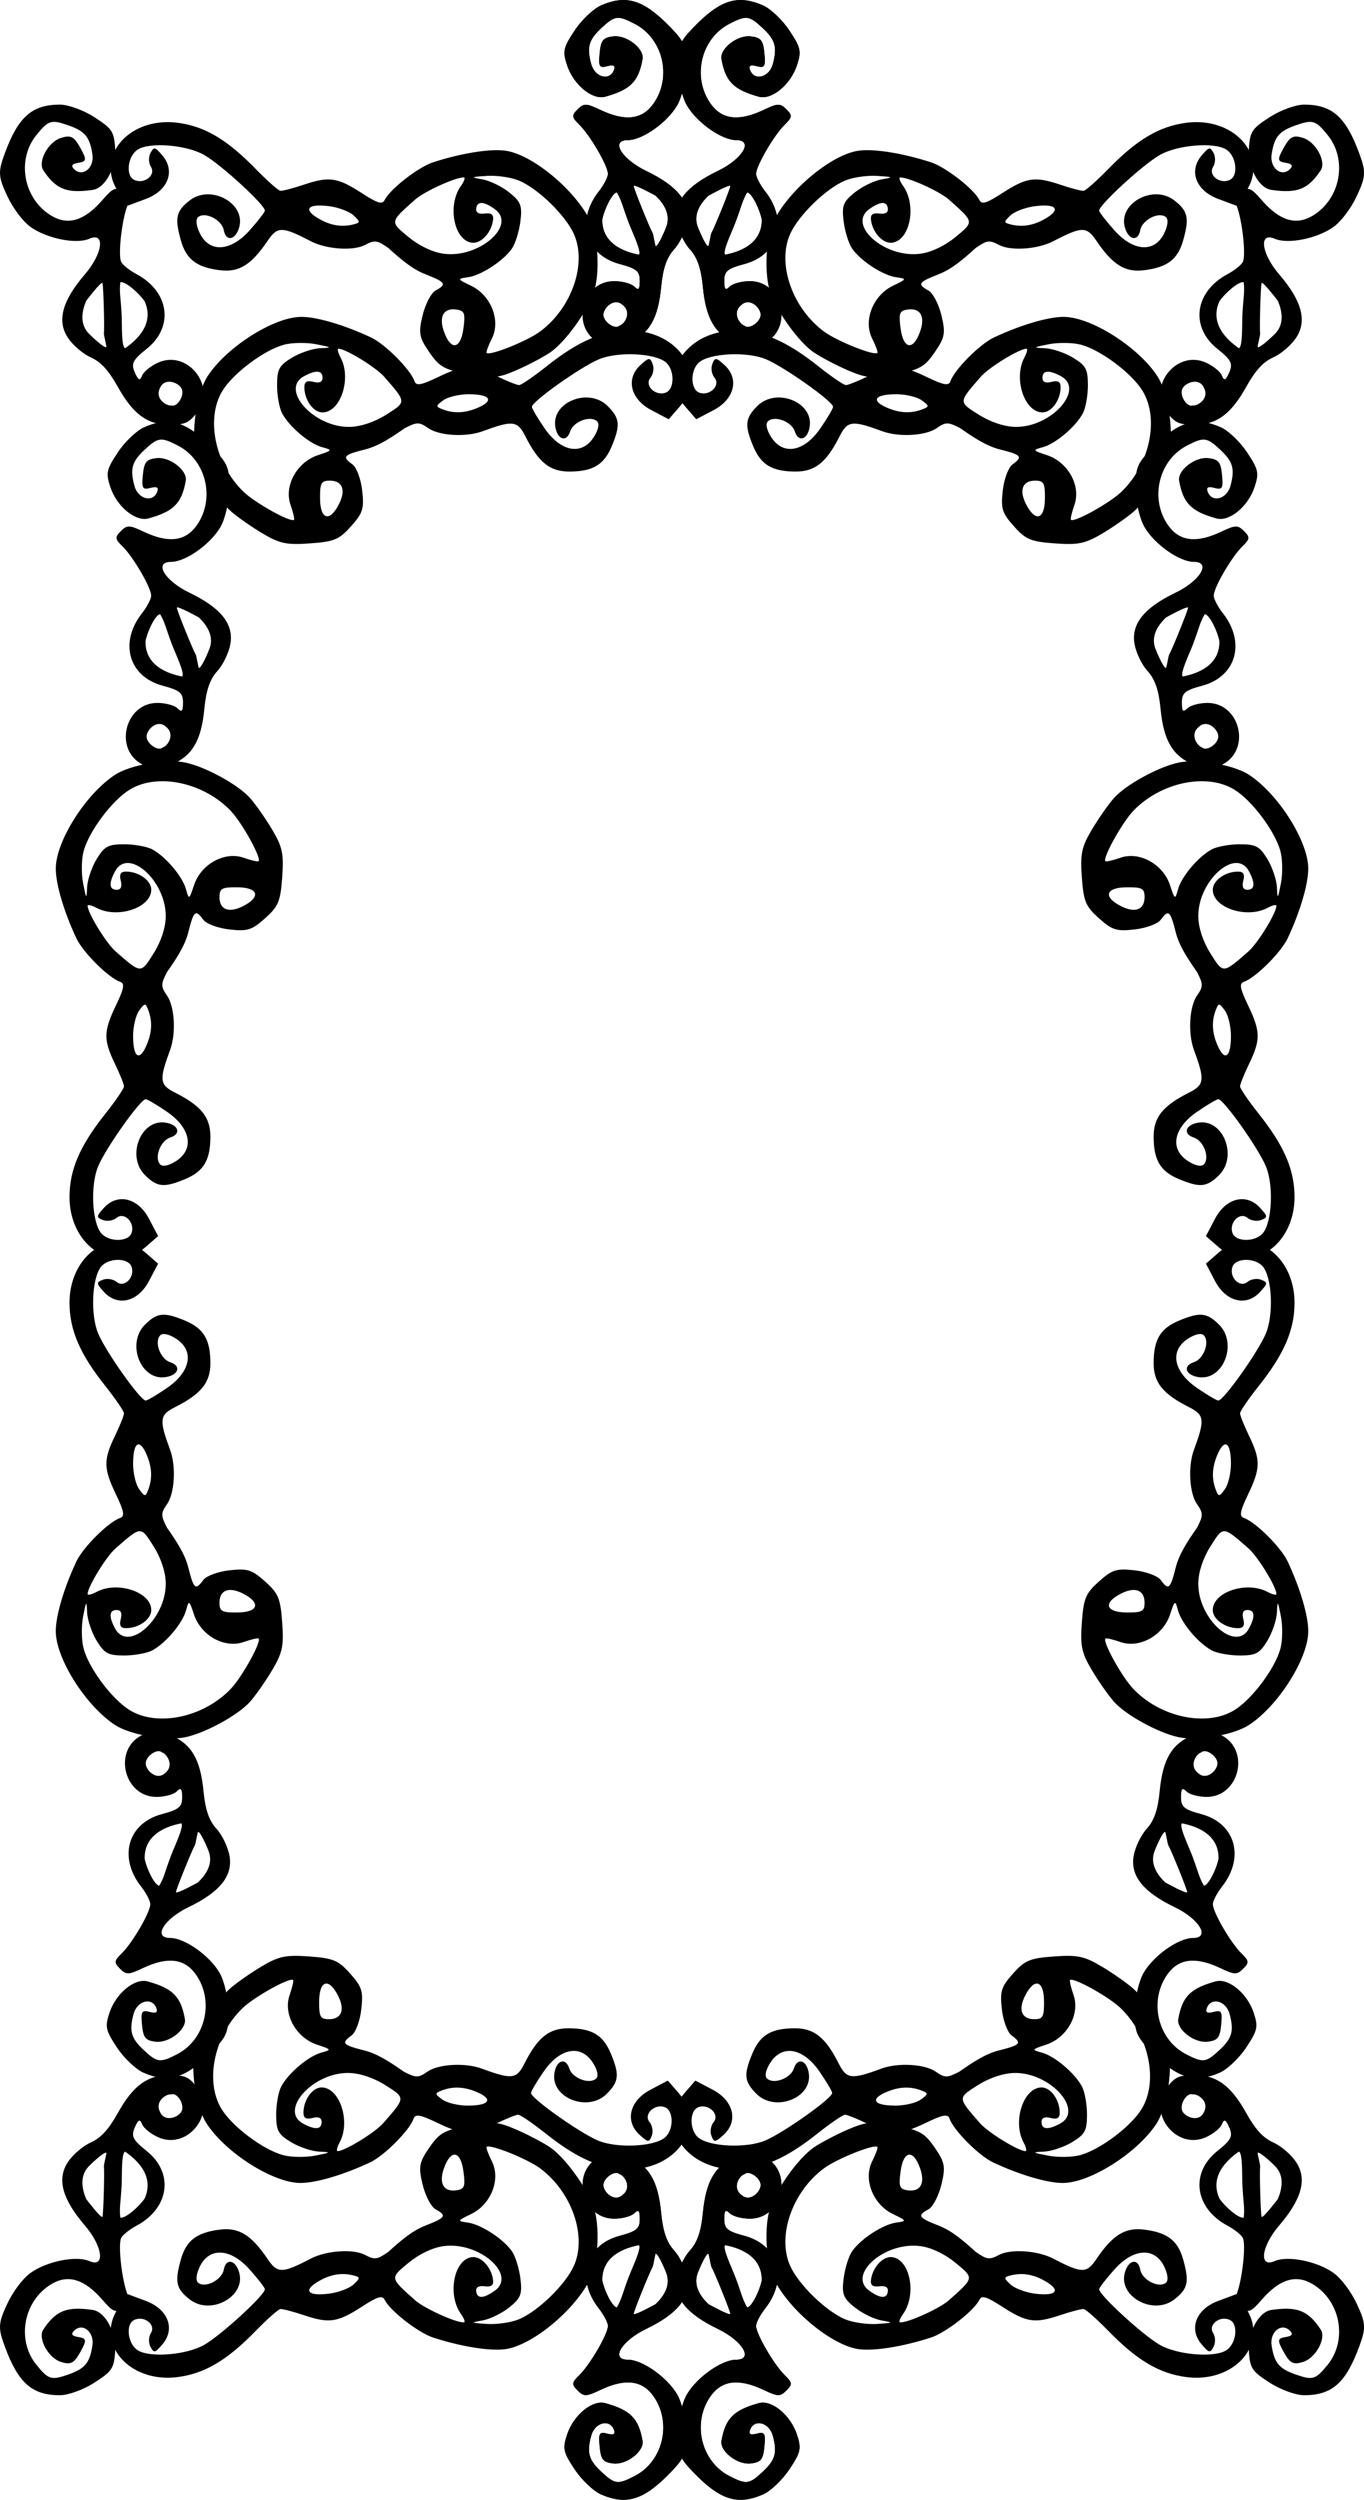
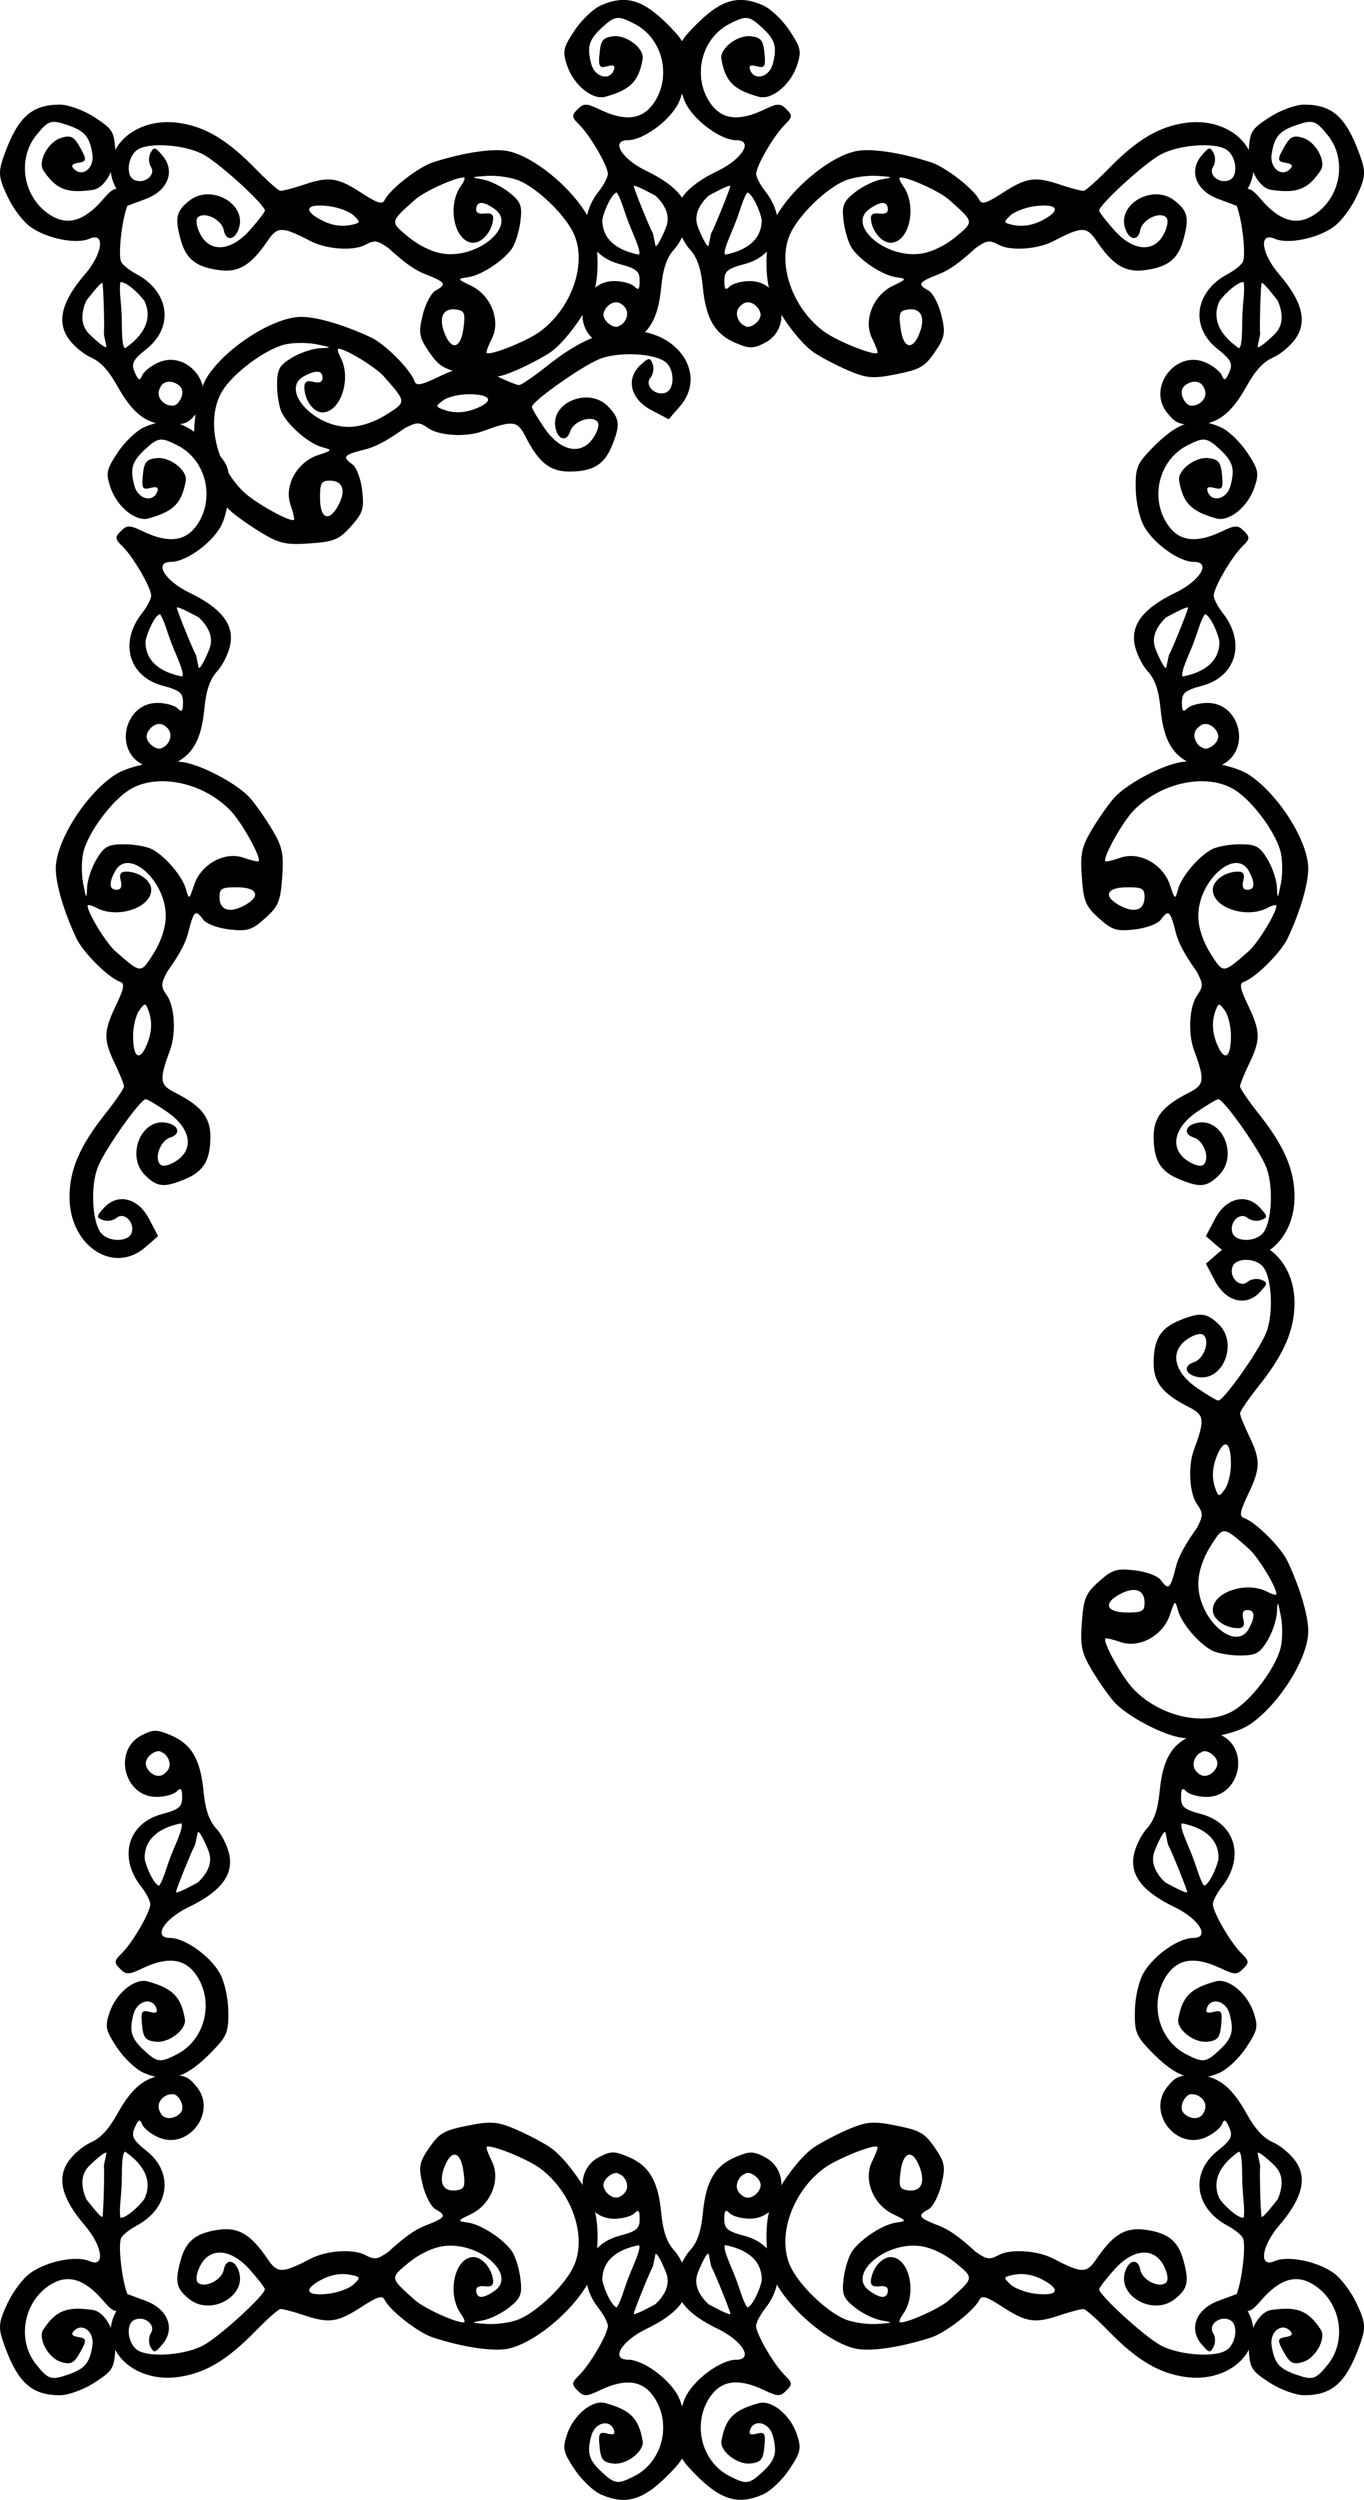
<svg xmlns="http://www.w3.org/2000/svg" version="1.1" viewBox="0 0 365.17 668.93">
  <g transform="translate(0 -383.43)">
    <g transform="translate(-477.41 125.54)">
      <g transform="translate(1380 -188.57)">
        <path d="m-861.05 909.62c-1.085 0.012-2.099 0.413-3.646 1.213-7.742 4.004-4.707 16.479 4.011 16.479 2.164 0 4.594-0.655 5.398-1.458 1.136-1.136 1.458-0.791 1.458 1.569 0 2.565-0.84 3.265-5.438 4.494-9.106 2.436-11.708 11.546-5.533 19.396 1.345 1.71 2.449 3.825 2.449 4.7 0 2.137-4.751 10.313-7.641 13.15-2.081 2.043-2.128 2.47-0.468 4.13 1.66 1.66 2.297 1.644 6.08-0.151 6.63-3.146 11.162-2.621 14.196 1.641 5.044 7.084 2.628 17.441-4.986 21.378-4.524 2.339-5.316 2.25-8.83-1.007-3.497-3.241-4.054-5.136-2.846-9.71 0.949-3.593 4.937-4.676 6.096-1.657 0.46 1.199-0.055 1.506-1.784 1.054-2.128-0.557-2.382-0.127-2.037 3.48 0.33 3.449 0.93 4.186 3.67 4.502 3.547 0.41 8.306-3.283 7.816-6.064-1.06-6.012-3.236-8.21-9.987-10.082-3.457-0.959-8.493 3.187-10.217 8.41-1.237 3.747-1.037 4.672 2.013 9.282 1.865 2.818 5.047 5.848 7.07 6.73 6.862 2.99 11.526 1.489 18.754-6.032 3.662-3.811 4.106-4.985 3.979-10.614-0.083-3.682-1.074-7.916-2.362-10.122-2.689-4.604-9.331-9.274-13.182-9.274-4.74 0-1.733-5.05 4.914-8.252 8.404-4.048 11.86-8.352 10.97-13.665-0.392-2.344-1.967-5.634-3.503-7.308-1.985-2.162-2.994-5.098-3.48-10.138-0.821-8.504-3.254-12.595-8.87-14.941-1.831-0.765-2.982-1.145-4.066-1.133zm0.634 5.469c0.46-0.066 0.88 0.016 1.173 0.309 1.19 0.252 3.522 3.489 0.794 5.582-2.229 2.017-5.122-0.776-5.122-2.65 0-1.476 1.775-3.043 3.155-3.242zm6.36 19.284c0.799 0.799-1.74 5.987-2.746 8.625-1.583 4.15-1.832 5.879-3.168 8.083-1.336-0.241-3.458-4.795-3.897-7.288-0.128-7.583 8.156-9.042 9.811-9.42zm7.374 7.601c1.176 3.339-0.822 6.215-2.902 8.207 0 0-5.892 3.273-5.892 2.603 0-0.67 4.337-11.37 4.986-12.374 0.325-0.502 0.717-3.633 0.931-3.744 0.728 8e-3 2.628 4.599 2.877 5.307z" />
        <g transform="translate(-1054.2 825.44)">
-           <path d="m336.24 187.99c-0.105-2.309-1.007-4.653-2.869-6.793l-2.972-3.416-4.637 2.433c-5.636 2.96-6.944 8.438-2.893 12.104 2.252 2.038 2.531 2.053 3.234 0.222 0.424-1.104 0.158-2.747-0.595-3.654-1.721-2.074 1.351-5.034 4.122-3.971 2.391 0.918 2.376 6.125-0.024 8.117-2.968 2.464-12.841 2.907-17.882 0.801-4.911-2.052-18.018-11.351-17.954-12.738 0.02-0.481 1.554-3.068 3.401-5.747 4.334-6.288 9.903-7.324 13.103-2.441 1.26 1.924 1.642 3.613 0.967 4.288-1.715 1.715-6.378-3.6e-4 -7.221-2.655-0.971-3.058-3.475-2.238-3.995 1.308-0.966 6.595 9.013 10.486 14.03 5.469 3.266-3.266 3.45-5.121 1.086-10.78-2.079-4.976-5.074-6.753-11.375-6.753-5.183 0-8.207 2.43-11.755 9.448-2.108 4.17-3.352 4.316-11.446 1.332-4.425-1.631-11.605-1.222-14.537 0.832-2.404 1.687-3.037 1.684-6.278 8e-3 -3.471-2.421-6.929-4.747-10.534-5.675-5.947-1.497-6.333-1.954-3.456-4.058 1.076-0.787 2.232-3.905 2.576-6.96 0.549-4.872 0.19-6.019-2.988-9.575-3.174-3.553-4.491-4.107-10.947-4.574-6.277-0.454-8.119-0.074-12.667 2.616-2.925 1.73-6.744 4.396-8.489 5.921-3.578 3.126-8.401 11.89-9.567 17.383-1.067 5.027 0.603 14.715 3.242 18.778 5.109 7.866 17.822 15.916 25.127 15.916 4.172 0 11.5-2.162 18.635-5.501 3.813-1.785 10.604-8.615 11.668-11.731 0.439-1.286 1.79-1.047 6.262 1.102 7.001 3.364 9.24 3.404 15.663 0.301 2.772-1.339 5.5-2.433 6.064-2.433 0.564 0 3.892 2.273 7.388 5.049 8.511 6.759 14.871 9.503 22.107 9.536 9.84 0.044 16.723-6.58 16.408-13.507zm-54.209-5.065c0.132 0.927-1.681 1.554-5.184 1.554-2.511 0-5.574-0.728-6.801-1.625-2.081-1.522-2.084-1.69-0.127-2.441 3.075-1.18 6.248-0.983 9.71 0.594 1.539 0.701 2.322 1.362 2.402 1.918zm-23.233-0.135c-0.067 1.247-1.569 2.919-4.582 6.373-2.194 2.515-10.311 7.491-12.223 7.491-0.385 0-0.138-1.059 0.555-2.354 3.003-5.61 4e-3 -14.688-4.851-14.688-2.456 0-4.843 3.334-4.843 6.761 0 1.448 0.711 1.861 2.433 1.411 1.583-0.414 2.433-0.043 2.433 1.07 0 2.03-1.706 2.186-4.946 0.452-6.557-3.509 2.559-13.702 12.136-13.57 2.981 0.041 6.697 1.271 9.845 3.258 2.737 1.728 4.109 2.55 4.043 3.797zm-15.726-24.041c-0.129 1.635-1.303 2.6-3.408 2.6-2.314 0-2.659-0.653-2.608-4.899 0.068-5.593 2.633-6.25 5.097-1.308 0.7 1.404 0.997 2.625 0.919 3.607zm-3.496 10.685c0.146 0.277-0.553 0.488-1.966 0.872-3.44 0.934-8.782 5.452-10.709 9.052-0.745 1.392-1.355 4.766-1.355 7.498 0 4.298 0.532 5.292 3.955 7.38 2.176 1.327 5.601 2.473 7.609 2.552 3.267 0.129 3.149 0.247-1.126 1.07-2.628 0.506-6.521 0.439-8.656-0.151-5.359-1.48-13.554-7.643-16.424-12.349-4.521-7.415-1.943-19.689 5.675-26.998 3.164-3.035 12.682-8.308 13.507-7.483 0.187 0.187-0.235 1.996-0.943 4.027-1.772 5.082 1.727 11.405 7.34 13.261 1.955 0.646 2.946 0.991 3.091 1.268z" />
-           <path d="m331.93 187.99c0.105-2.309 1.007-4.653 2.869-6.793l2.972-3.416 4.637 2.433c5.636 2.96 6.944 8.438 2.893 12.104-2.252 2.038-2.531 2.053-3.234 0.222-0.424-1.104-0.158-2.747 0.595-3.654 1.721-2.074-1.351-5.034-4.122-3.971-2.391 0.918-2.376 6.125 0.024 8.117 2.968 2.464 12.841 2.907 17.882 0.801 4.911-2.052 18.018-11.351 17.954-12.738-0.02-0.481-1.554-3.068-3.401-5.747-4.334-6.288-9.903-7.324-13.103-2.441-1.26 1.924-1.642 3.613-0.967 4.288 1.715 1.715 6.378-3.6e-4 7.221-2.655 0.971-3.058 3.475-2.238 3.995 1.308 0.966 6.595-9.013 10.486-14.03 5.469-3.266-3.266-3.45-5.121-1.086-10.78 2.079-4.976 5.074-6.753 11.375-6.753 5.183 0 8.207 2.43 11.755 9.448 2.108 4.17 3.352 4.316 11.446 1.332 4.425-1.631 11.605-1.222 14.537 0.832 2.404 1.687 3.037 1.684 6.278 8e-3 3.471-2.421 6.929-4.747 10.534-5.675 5.947-1.497 6.333-1.954 3.456-4.058-1.076-0.787-2.232-3.905-2.576-6.96-0.549-4.872-0.19-6.019 2.988-9.575 3.174-3.553 4.491-4.107 10.947-4.574 6.277-0.454 8.119-0.074 12.667 2.616 2.925 1.73 6.744 4.396 8.489 5.921 3.578 3.126 8.401 11.89 9.567 17.383 1.067 5.027-0.603 14.715-3.242 18.778-5.109 7.866-17.822 15.916-25.127 15.916-4.172 0-11.5-2.162-18.635-5.501-3.813-1.785-10.604-8.615-11.668-11.731-0.439-1.286-1.79-1.047-6.262 1.102-7.001 3.364-9.24 3.404-15.663 0.301-2.772-1.339-5.5-2.433-6.064-2.433-0.564 0-3.892 2.273-7.388 5.049-8.511 6.759-14.871 9.503-22.107 9.536-9.84 0.044-16.723-6.58-16.408-13.507zm54.209-5.065c-0.132 0.927 1.681 1.554 5.184 1.554 2.511 0 5.574-0.728 6.801-1.625 2.081-1.522 2.084-1.69 0.127-2.441-3.075-1.18-6.248-0.983-9.71 0.594-1.539 0.701-2.322 1.362-2.402 1.918zm23.233-0.135c0.067 1.247 1.569 2.919 4.582 6.373 2.194 2.515 10.311 7.491 12.223 7.491 0.385 0 0.138-1.059-0.555-2.354-3.003-5.61-4e-3 -14.688 4.851-14.688 2.456 0 4.843 3.334 4.843 6.761 0 1.448-0.711 1.861-2.433 1.411-1.583-0.414-2.433-0.043-2.433 1.07 0 2.03 1.706 2.186 4.946 0.452 6.557-3.509-2.559-13.702-12.136-13.57-2.981 0.041-6.697 1.271-9.845 3.258-2.737 1.728-4.109 2.55-4.043 3.797zm15.726-24.041c0.129 1.635 1.303 2.6 3.408 2.6 2.314 0 2.659-0.653 2.608-4.899-0.068-5.593-2.633-6.25-5.097-1.308-0.7 1.404-0.997 2.625-0.919 3.607zm3.496 10.685c-0.146 0.277 0.553 0.488 1.966 0.872 3.44 0.934 8.782 5.452 10.709 9.052 0.745 1.392 1.355 4.766 1.355 7.498 0 4.298-0.532 5.292-3.955 7.38-2.176 1.327-5.601 2.473-7.609 2.552-3.267 0.129-3.149 0.247 1.126 1.07 2.628 0.506 6.521 0.439 8.656-0.151 5.359-1.48 13.554-7.643 16.424-12.349 4.521-7.415 1.943-19.689-5.675-26.998-3.164-3.035-12.682-8.308-13.507-7.483-0.187 0.187 0.235 1.996 0.943 4.027 1.772 5.082-1.727 11.405-7.34 13.261-1.955 0.646-2.946 0.991-3.091 1.268z" />
-         </g>
+           </g>
        <path d="m-579.18 909.62c1.085 0.012 2.099 0.413 3.646 1.213 7.742 4.004 4.707 16.479-4.011 16.479-2.164 0-4.594-0.655-5.398-1.458-1.136-1.136-1.458-0.791-1.458 1.569 0 2.565 0.84 3.265 5.438 4.494 9.106 2.436 11.708 11.546 5.533 19.396-1.345 1.71-2.449 3.825-2.449 4.7 0 2.137 4.751 10.313 7.641 13.15 2.081 2.043 2.128 2.47 0.468 4.13-1.66 1.66-2.297 1.644-6.08-0.151-6.63-3.146-11.162-2.621-14.196 1.641-5.044 7.084-2.628 17.441 4.986 21.378 4.524 2.339 5.316 2.25 8.83-1.007 3.497-3.241 4.054-5.136 2.846-9.71-0.949-3.593-4.937-4.676-6.096-1.657-0.46 1.199 0.055 1.506 1.784 1.054 2.128-0.557 2.382-0.127 2.037 3.48-0.33 3.449-0.93 4.186-3.67 4.502-3.547 0.41-8.306-3.283-7.816-6.064 1.06-6.012 3.236-8.21 9.987-10.082 3.457-0.959 8.493 3.187 10.217 8.41 1.237 3.747 1.037 4.672-2.013 9.282-1.865 2.818-5.047 5.848-7.07 6.73-6.862 2.99-11.526 1.489-18.754-6.032-3.662-3.811-4.106-4.985-3.979-10.614 0.083-3.682 1.074-7.916 2.362-10.122 2.689-4.604 9.331-9.274 13.182-9.274 4.74 0 1.733-5.05-4.915-8.252-8.404-4.048-11.86-8.352-10.97-13.665 0.393-2.344 1.967-5.634 3.504-7.308 1.985-2.162 2.993-5.098 3.48-10.138 0.821-8.504 3.254-12.595 8.87-14.941 1.831-0.765 2.982-1.145 4.066-1.133zm-0.634 5.469c-0.46-0.066-0.88 0.016-1.173 0.309-1.19 0.252-3.522 3.489-0.794 5.582 2.229 2.017 5.122-0.776 5.122-2.65 0-1.476-1.775-3.043-3.155-3.242zm-6.36 19.284c-0.799 0.799 1.74 5.987 2.746 8.625 1.583 4.15 1.832 5.879 3.168 8.083 1.336-0.241 3.458-4.795 3.897-7.288 0.128-7.583-8.156-9.042-9.811-9.42zm-7.374 7.601c-1.176 3.339 0.822 6.215 2.902 8.207 0 0 5.892 3.273 5.892 2.603 0-0.67-4.337-11.37-4.986-12.374-0.325-0.502-0.717-3.633-0.931-3.744-0.728 8e-3 -2.628 4.599-2.877 5.307z" />
        <g transform="matrix(0 1 -1 0 -682.48 446.84)">
          <path d="m336.24 187.99c-0.105-2.309-1.007-4.653-2.869-6.793l-2.972-3.416-4.637 2.433c-5.636 2.96-6.944 8.438-2.893 12.104 2.252 2.038 2.531 2.053 3.234 0.222 0.424-1.104 0.158-2.747-0.595-3.654-1.721-2.074 1.351-5.034 4.122-3.971 2.391 0.918 2.376 6.125-0.024 8.117-2.968 2.464-12.841 2.907-17.882 0.801-4.911-2.052-18.018-11.351-17.954-12.738 0.02-0.481 1.554-3.068 3.401-5.747 4.334-6.288 9.903-7.324 13.103-2.441 1.26 1.924 1.642 3.613 0.967 4.288-1.715 1.715-6.378-3.6e-4 -7.221-2.655-0.971-3.058-3.475-2.238-3.995 1.308-0.966 6.595 9.013 10.486 14.03 5.469 3.266-3.266 3.45-5.121 1.086-10.78-2.079-4.976-5.074-6.753-11.375-6.753-5.183 0-8.207 2.43-11.755 9.448-2.108 4.17-3.352 4.316-11.446 1.332-4.425-1.631-11.605-1.222-14.537 0.832-2.404 1.687-3.037 1.684-6.278 8e-3 -3.471-2.421-6.929-4.747-10.534-5.675-5.947-1.497-6.333-1.954-3.456-4.058 1.076-0.787 2.232-3.905 2.576-6.96 0.549-4.872 0.19-6.019-2.988-9.575-3.174-3.553-4.491-4.107-10.947-4.574-6.277-0.454-8.119-0.074-12.667 2.616-2.925 1.73-6.744 4.396-8.489 5.921-3.578 3.126-8.401 11.89-9.567 17.383-1.067 5.027 0.603 14.715 3.242 18.778 5.109 7.866 17.822 15.916 25.127 15.916 4.172 0 11.5-2.162 18.635-5.501 3.813-1.785 10.604-8.615 11.668-11.731 0.439-1.286 1.79-1.047 6.262 1.102 7.001 3.364 9.24 3.404 15.663 0.301 2.772-1.339 5.5-2.433 6.064-2.433 0.564 0 3.892 2.273 7.388 5.049 8.511 6.759 14.871 9.503 22.107 9.536 9.84 0.044 16.723-6.58 16.408-13.507zm-54.209-5.065c0.132 0.927-1.681 1.554-5.184 1.554-2.511 0-5.574-0.728-6.801-1.625-2.081-1.522-2.084-1.69-0.127-2.441 3.075-1.18 6.248-0.983 9.71 0.594 1.539 0.701 2.322 1.362 2.402 1.918zm-23.233-0.135c-0.067 1.247-1.569 2.919-4.582 6.373-2.194 2.515-10.311 7.491-12.223 7.491-0.385 0-0.138-1.059 0.555-2.354 3.003-5.61 4e-3 -14.688-4.851-14.688-2.456 0-4.843 3.334-4.843 6.761 0 1.448 0.711 1.861 2.433 1.411 1.583-0.414 2.433-0.043 2.433 1.07 0 2.03-1.706 2.186-4.946 0.452-6.557-3.509 2.559-13.702 12.136-13.57 2.981 0.041 6.697 1.271 9.845 3.258 2.737 1.728 4.109 2.55 4.043 3.797zm-15.726-24.041c-0.129 1.635-1.303 2.6-3.408 2.6-2.314 0-2.659-0.653-2.608-4.899 0.068-5.593 2.633-6.25 5.097-1.308 0.7 1.404 0.997 2.625 0.919 3.607zm-3.496 10.685c0.146 0.277-0.553 0.488-1.966 0.872-3.44 0.934-8.782 5.452-10.709 9.052-0.745 1.392-1.355 4.766-1.355 7.498 0 4.298 0.532 5.292 3.955 7.38 2.176 1.327 5.601 2.473 7.609 2.552 3.267 0.129 3.149 0.247-1.126 1.07-2.628 0.506-6.521 0.439-8.656-0.151-5.359-1.48-13.554-7.643-16.424-12.349-4.521-7.415-1.943-19.689 5.675-26.998 3.164-3.035 12.682-8.308 13.507-7.483 0.187 0.187-0.235 1.996-0.943 4.027-1.772 5.082 1.727 11.405 7.34 13.261 1.955 0.646 2.946 0.991 3.091 1.268z" />
-           <path d="m331.93 187.99c0.105-2.309 1.007-4.653 2.869-6.793l2.972-3.416 4.637 2.433c5.636 2.96 6.944 8.438 2.893 12.104-2.252 2.038-2.531 2.053-3.234 0.222-0.424-1.104-0.158-2.747 0.595-3.654 1.721-2.074-1.351-5.034-4.122-3.971-2.391 0.918-2.376 6.125 0.024 8.117 2.968 2.464 12.841 2.907 17.882 0.801 4.911-2.052 18.018-11.351 17.954-12.738-0.02-0.481-1.554-3.068-3.401-5.747-4.334-6.288-9.903-7.324-13.103-2.441-1.26 1.924-1.642 3.613-0.967 4.288 1.715 1.715 6.378-3.6e-4 7.221-2.655 0.971-3.058 3.475-2.238 3.995 1.308 0.966 6.595-9.013 10.486-14.03 5.469-3.266-3.266-3.45-5.121-1.086-10.78 2.079-4.976 5.074-6.753 11.375-6.753 5.183 0 8.207 2.43 11.755 9.448 2.108 4.17 3.352 4.316 11.446 1.332 4.425-1.631 11.605-1.222 14.537 0.832 2.404 1.687 3.037 1.684 6.278 8e-3 3.471-2.421 6.929-4.747 10.534-5.675 5.947-1.497 6.333-1.954 3.456-4.058-1.076-0.787-2.232-3.905-2.576-6.96-0.549-4.872-0.19-6.019 2.988-9.575 3.174-3.553 4.491-4.107 10.947-4.574 6.277-0.454 8.119-0.074 12.667 2.616 2.925 1.73 6.744 4.396 8.489 5.921 3.578 3.126 8.401 11.89 9.567 17.383 1.067 5.027-0.603 14.715-3.242 18.778-5.109 7.866-17.822 15.916-25.127 15.916-4.172 0-11.5-2.162-18.635-5.501-3.813-1.785-10.604-8.615-11.668-11.731-0.439-1.286-1.79-1.047-6.262 1.102-7.001 3.364-9.24 3.404-15.663 0.301-2.772-1.339-5.5-2.433-6.064-2.433-0.564 0-3.892 2.273-7.388 5.049-8.511 6.759-14.871 9.503-22.107 9.536-9.84 0.044-16.723-6.58-16.408-13.507zm54.209-5.065c-0.132 0.927 1.681 1.554 5.184 1.554 2.511 0 5.574-0.728 6.801-1.625 2.081-1.522 2.084-1.69 0.127-2.441-3.075-1.18-6.248-0.983-9.71 0.594-1.539 0.701-2.322 1.362-2.402 1.918zm23.233-0.135c0.067 1.247 1.569 2.919 4.582 6.373 2.194 2.515 10.311 7.491 12.223 7.491 0.385 0 0.138-1.059-0.555-2.354-3.003-5.61-4e-3 -14.688 4.851-14.688 2.456 0 4.843 3.334 4.843 6.761 0 1.448-0.711 1.861-2.433 1.411-1.583-0.414-2.433-0.043-2.433 1.07 0 2.03 1.706 2.186 4.946 0.452 6.557-3.509-2.559-13.702-12.136-13.57-2.981 0.041-6.697 1.271-9.845 3.258-2.737 1.728-4.109 2.55-4.043 3.797zm15.726-24.041c0.129 1.635 1.303 2.6 3.408 2.6 2.314 0 2.659-0.653 2.608-4.899-0.068-5.593-2.633-6.25-5.097-1.308-0.7 1.404-0.997 2.625-0.919 3.607zm3.496 10.685c-0.146 0.277 0.553 0.488 1.966 0.872 3.44 0.934 8.782 5.452 10.709 9.052 0.745 1.392 1.355 4.766 1.355 7.498 0 4.298-0.532 5.292-3.955 7.38-2.176 1.327-5.601 2.473-7.609 2.552-3.267 0.129-3.149 0.247 1.126 1.07 2.628 0.506 6.521 0.439 8.656-0.151 5.359-1.48 13.554-7.643 16.424-12.349 4.521-7.415 1.943-19.689-5.675-26.998-3.164-3.035-12.682-8.308-13.507-7.483-0.187 0.187 0.235 1.996 0.943 4.027 1.772 5.082-1.727 11.405-7.34 13.261-1.955 0.646-2.946 0.991-3.091 1.268z" />
        </g>
        <g transform="matrix(0 1 1 0 -757.52 446.84)">
          <path d="m336.24 187.99c-0.105-2.309-1.007-4.653-2.869-6.793l-2.972-3.416-4.637 2.433c-5.636 2.96-6.944 8.438-2.893 12.104 2.252 2.038 2.531 2.053 3.234 0.222 0.424-1.104 0.158-2.747-0.595-3.654-1.721-2.074 1.351-5.034 4.122-3.971 2.391 0.918 2.376 6.125-0.024 8.117-2.968 2.464-12.841 2.907-17.882 0.801-4.911-2.052-18.018-11.351-17.954-12.738 0.02-0.481 1.554-3.068 3.401-5.747 4.334-6.288 9.903-7.324 13.103-2.441 1.26 1.924 1.642 3.613 0.967 4.288-1.715 1.715-6.378-3.6e-4 -7.221-2.655-0.971-3.058-3.475-2.238-3.995 1.308-0.966 6.595 9.013 10.486 14.03 5.469 3.266-3.266 3.45-5.121 1.086-10.78-2.079-4.976-5.074-6.753-11.375-6.753-5.183 0-8.207 2.43-11.755 9.448-2.108 4.17-3.352 4.316-11.446 1.332-4.425-1.631-11.605-1.222-14.537 0.832-2.404 1.687-3.037 1.684-6.278 8e-3 -3.471-2.421-6.929-4.747-10.534-5.675-5.947-1.497-6.333-1.954-3.456-4.058 1.076-0.787 2.232-3.905 2.576-6.96 0.549-4.872 0.19-6.019-2.988-9.575-3.174-3.553-4.491-4.107-10.947-4.574-6.277-0.454-8.119-0.074-12.667 2.616-2.925 1.73-6.744 4.396-8.489 5.921-3.578 3.126-8.401 11.89-9.567 17.383-1.067 5.027 0.603 14.715 3.242 18.778 5.109 7.866 17.822 15.916 25.127 15.916 4.172 0 11.5-2.162 18.635-5.501 3.813-1.785 10.604-8.615 11.668-11.731 0.439-1.286 1.79-1.047 6.262 1.102 7.001 3.364 9.24 3.404 15.663 0.301 2.772-1.339 5.5-2.433 6.064-2.433 0.564 0 3.892 2.273 7.388 5.049 8.511 6.759 14.871 9.503 22.107 9.536 9.84 0.044 16.723-6.58 16.408-13.507zm-54.209-5.065c0.132 0.927-1.681 1.554-5.184 1.554-2.511 0-5.574-0.728-6.801-1.625-2.081-1.522-2.084-1.69-0.127-2.441 3.075-1.18 6.248-0.983 9.71 0.594 1.539 0.701 2.322 1.362 2.402 1.918zm-23.233-0.135c-0.067 1.247-1.569 2.919-4.582 6.373-2.194 2.515-10.311 7.491-12.223 7.491-0.385 0-0.138-1.059 0.555-2.354 3.003-5.61 4e-3 -14.688-4.851-14.688-2.456 0-4.843 3.334-4.843 6.761 0 1.448 0.711 1.861 2.433 1.411 1.583-0.414 2.433-0.043 2.433 1.07 0 2.03-1.706 2.186-4.946 0.452-6.557-3.509 2.559-13.702 12.136-13.57 2.981 0.041 6.697 1.271 9.845 3.258 2.737 1.728 4.109 2.55 4.043 3.797zm-15.726-24.041c-0.129 1.635-1.303 2.6-3.408 2.6-2.314 0-2.659-0.653-2.608-4.899 0.068-5.593 2.633-6.25 5.097-1.308 0.7 1.404 0.997 2.625 0.919 3.607zm-3.496 10.685c0.146 0.277-0.553 0.488-1.966 0.872-3.44 0.934-8.782 5.452-10.709 9.052-0.745 1.392-1.355 4.766-1.355 7.498 0 4.298 0.532 5.292 3.955 7.38 2.176 1.327 5.601 2.473 7.609 2.552 3.267 0.129 3.149 0.247-1.126 1.07-2.628 0.506-6.521 0.439-8.656-0.151-5.359-1.48-13.554-7.643-16.424-12.349-4.521-7.415-1.943-19.689 5.675-26.998 3.164-3.035 12.682-8.308 13.507-7.483 0.187 0.187-0.235 1.996-0.943 4.027-1.772 5.082 1.727 11.405 7.34 13.261 1.955 0.646 2.946 0.991 3.091 1.268z" />
          <path d="m331.93 187.99c0.105-2.309 1.007-4.653 2.869-6.793l2.972-3.416 4.637 2.433c5.636 2.96 6.944 8.438 2.893 12.104-2.252 2.038-2.531 2.053-3.234 0.222-0.424-1.104-0.158-2.747 0.595-3.654 1.721-2.074-1.351-5.034-4.122-3.971-2.391 0.918-2.376 6.125 0.024 8.117 2.968 2.464 12.841 2.907 17.882 0.801 4.911-2.052 18.018-11.351 17.954-12.738-0.02-0.481-1.554-3.068-3.401-5.747-4.334-6.288-9.903-7.324-13.103-2.441-1.26 1.924-1.642 3.613-0.967 4.288 1.715 1.715 6.378-3.6e-4 7.221-2.655 0.971-3.058 3.475-2.238 3.995 1.308 0.966 6.595-9.013 10.486-14.03 5.469-3.266-3.266-3.45-5.121-1.086-10.78 2.079-4.976 5.074-6.753 11.375-6.753 5.183 0 8.207 2.43 11.755 9.448 2.108 4.17 3.352 4.316 11.446 1.332 4.425-1.631 11.605-1.222 14.537 0.832 2.404 1.687 3.037 1.684 6.278 8e-3 3.471-2.421 6.929-4.747 10.534-5.675 5.947-1.497 6.333-1.954 3.456-4.058-1.076-0.787-2.232-3.905-2.576-6.96-0.549-4.872-0.19-6.019 2.988-9.575 3.174-3.553 4.491-4.107 10.947-4.574 6.277-0.454 8.119-0.074 12.667 2.616 2.925 1.73 6.744 4.396 8.489 5.921 3.578 3.126 8.401 11.89 9.567 17.383 1.067 5.027-0.603 14.715-3.242 18.778-5.109 7.866-17.822 15.916-25.127 15.916-4.172 0-11.5-2.162-18.635-5.501-3.813-1.785-10.604-8.615-11.668-11.731-0.439-1.286-1.79-1.047-6.262 1.102-7.001 3.364-9.24 3.404-15.663 0.301-2.772-1.339-5.5-2.433-6.064-2.433-0.564 0-3.892 2.273-7.388 5.049-8.511 6.759-14.871 9.503-22.107 9.536-9.84 0.044-16.723-6.58-16.408-13.507zm54.209-5.065c-0.132 0.927 1.681 1.554 5.184 1.554 2.511 0 5.574-0.728 6.801-1.625 2.081-1.522 2.084-1.69 0.127-2.441-3.075-1.18-6.248-0.983-9.71 0.594-1.539 0.701-2.322 1.362-2.402 1.918zm23.233-0.135c0.067 1.247 1.569 2.919 4.582 6.373 2.194 2.515 10.311 7.491 12.223 7.491 0.385 0 0.138-1.059-0.555-2.354-3.003-5.61-4e-3 -14.688 4.851-14.688 2.456 0 4.843 3.334 4.843 6.761 0 1.448-0.711 1.861-2.433 1.411-1.583-0.414-2.433-0.043-2.433 1.07 0 2.03 1.706 2.186 4.946 0.452 6.557-3.509-2.559-13.702-12.136-13.57-2.981 0.041-6.697 1.271-9.845 3.258-2.737 1.728-4.109 2.55-4.043 3.797zm15.726-24.041c0.129 1.635 1.303 2.6 3.408 2.6 2.314 0 2.659-0.653 2.608-4.899-0.068-5.593-2.633-6.25-5.097-1.308-0.7 1.404-0.997 2.625-0.919 3.607zm3.496 10.685c-0.146 0.277 0.553 0.488 1.966 0.872 3.44 0.934 8.782 5.452 10.709 9.052 0.745 1.392 1.355 4.766 1.355 7.498 0 4.298-0.532 5.292-3.955 7.38-2.176 1.327-5.601 2.473-7.609 2.552-3.267 0.129-3.149 0.247 1.126 1.07 2.628 0.506 6.521 0.439 8.656-0.151 5.359-1.48 13.554-7.643 16.424-12.349 4.521-7.415 1.943-19.689-5.675-26.998-3.164-3.035-12.682-8.308-13.507-7.483-0.187 0.187 0.235 1.996 0.943 4.027 1.772 5.082-1.727 11.405-7.34 13.261-1.955 0.646-2.946 0.991-3.091 1.268z" />
        </g>
        <path d="m-578.95 652.25c1.085-0.012 2.099-0.413 3.646-1.213 7.742-4.004 4.707-16.479-4.011-16.479-2.164 0-4.594 0.655-5.398 1.458-1.136 1.136-1.458 0.791-1.458-1.569 0-2.565 0.84-3.265 5.438-4.494 9.106-2.436 11.708-11.546 5.533-19.396-1.345-1.71-2.449-3.825-2.449-4.7 0-2.137 4.751-10.313 7.641-13.15 2.081-2.043 2.128-2.47 0.468-4.13-1.66-1.66-2.297-1.644-6.08 0.151-6.63 3.146-11.162 2.621-14.196-1.641-5.044-7.084-2.628-17.441 4.986-21.378 4.524-2.339 5.316-2.25 8.83 1.007 3.497 3.241 4.054 5.136 2.846 9.71-0.949 3.593-4.937 4.676-6.095 1.657-0.46-1.199 0.055-1.506 1.783-1.054 2.128 0.557 2.382 0.127 2.037-3.48-0.33-3.449-0.93-4.186-3.67-4.502-3.547-0.41-8.306 3.283-7.816 6.064 1.06 6.012 3.237 8.21 9.987 10.082 3.457 0.959 8.493-3.187 10.217-8.41 1.237-3.747 1.037-4.672-2.013-9.282-1.865-2.818-5.047-5.848-7.071-6.73-6.862-2.99-11.526-1.489-18.754 6.032-3.662 3.811-4.106 4.985-3.979 10.614 0.083 3.682 1.074 7.916 2.362 10.122 2.689 4.604 9.331 9.274 13.182 9.274 4.74 0 1.733 5.05-4.914 8.252-8.404 4.048-11.86 8.352-10.97 13.665 0.393 2.344 1.967 5.634 3.504 7.308 1.985 2.162 2.994 5.098 3.48 10.138 0.821 8.504 3.254 12.595 8.87 14.941 1.831 0.765 2.981 1.145 4.066 1.133zm-0.634-5.469c-0.46 0.066-0.88-0.016-1.173-0.309-1.19-0.252-3.522-3.489-0.794-5.582 2.229-2.017 5.122 0.776 5.122 2.65 0 1.476-1.774 3.043-3.155 3.242zm-6.361-19.284c-0.799-0.799 1.74-5.987 2.746-8.625 1.583-4.15 1.832-5.879 3.168-8.083 1.336 0.241 3.457 4.795 3.897 7.288 0.128 7.583-8.156 9.042-9.811 9.42zm-7.374-7.601c-1.176-3.339 0.822-6.215 2.902-8.207 0 0 5.892-3.273 5.892-2.603 0 0.67-4.337 11.37-4.986 12.374-0.325 0.502-0.717 3.633-0.931 3.744-0.728-8e-3 -2.627-4.599-2.877-5.307z" />
        <g transform="matrix(-1 0 0 -1 -385.79 736.43)">
-           <path d="m336.24 187.99c-0.105-2.309-1.007-4.653-2.869-6.793l-2.972-3.416-4.637 2.433c-5.636 2.96-6.944 8.438-2.893 12.104 2.252 2.038 2.531 2.053 3.234 0.222 0.424-1.104 0.158-2.747-0.595-3.654-1.721-2.074 1.351-5.034 4.122-3.971 2.391 0.918 2.376 6.125-0.024 8.117-2.968 2.464-12.841 2.907-17.882 0.801-4.911-2.052-18.018-11.351-17.954-12.738 0.02-0.481 1.554-3.068 3.401-5.747 4.334-6.288 9.903-7.324 13.103-2.441 1.26 1.924 1.642 3.613 0.967 4.288-1.715 1.715-6.378-3.6e-4 -7.221-2.655-0.971-3.058-3.475-2.238-3.995 1.308-0.966 6.595 9.013 10.486 14.03 5.469 3.266-3.266 3.45-5.121 1.086-10.78-2.079-4.976-5.074-6.753-11.375-6.753-5.183 0-8.207 2.43-11.755 9.448-2.108 4.17-3.352 4.316-11.446 1.332-4.425-1.631-11.605-1.222-14.537 0.832-2.404 1.687-3.037 1.684-6.278 8e-3 -3.471-2.421-6.929-4.747-10.534-5.675-5.947-1.497-6.333-1.954-3.456-4.058 1.076-0.787 2.232-3.905 2.576-6.96 0.549-4.872 0.19-6.019-2.988-9.575-3.174-3.553-4.491-4.107-10.947-4.574-6.277-0.454-8.119-0.074-12.667 2.616-2.925 1.73-6.744 4.396-8.489 5.921-3.578 3.126-8.401 11.89-9.567 17.383-1.067 5.027 0.603 14.715 3.242 18.778 5.109 7.866 17.822 15.916 25.127 15.916 4.172 0 11.5-2.162 18.635-5.501 3.813-1.785 10.604-8.615 11.668-11.731 0.439-1.286 1.79-1.047 6.262 1.102 7.001 3.364 9.24 3.404 15.663 0.301 2.772-1.339 5.5-2.433 6.064-2.433 0.564 0 3.892 2.273 7.388 5.049 8.511 6.759 14.871 9.503 22.107 9.536 9.84 0.044 16.723-6.58 16.408-13.507zm-54.209-5.065c0.132 0.927-1.681 1.554-5.184 1.554-2.511 0-5.574-0.728-6.801-1.625-2.081-1.522-2.084-1.69-0.127-2.441 3.075-1.18 6.248-0.983 9.71 0.594 1.539 0.701 2.322 1.362 2.402 1.918zm-23.233-0.135c-0.067 1.247-1.569 2.919-4.582 6.373-2.194 2.515-10.311 7.491-12.223 7.491-0.385 0-0.138-1.059 0.555-2.354 3.003-5.61 4e-3 -14.688-4.851-14.688-2.456 0-4.843 3.334-4.843 6.761 0 1.448 0.711 1.861 2.433 1.411 1.583-0.414 2.433-0.043 2.433 1.07 0 2.03-1.706 2.186-4.946 0.452-6.557-3.509 2.559-13.702 12.136-13.57 2.981 0.041 6.697 1.271 9.845 3.258 2.737 1.728 4.109 2.55 4.043 3.797zm-15.726-24.041c-0.129 1.635-1.303 2.6-3.408 2.6-2.314 0-2.659-0.653-2.608-4.899 0.068-5.593 2.633-6.25 5.097-1.308 0.7 1.404 0.997 2.625 0.919 3.607zm-3.496 10.685c0.146 0.277-0.553 0.488-1.966 0.872-3.44 0.934-8.782 5.452-10.709 9.052-0.745 1.392-1.355 4.766-1.355 7.498 0 4.298 0.532 5.292 3.955 7.38 2.176 1.327 5.601 2.473 7.609 2.552 3.267 0.129 3.149 0.247-1.126 1.07-2.628 0.506-6.521 0.439-8.656-0.151-5.359-1.48-13.554-7.643-16.424-12.349-4.521-7.415-1.943-19.689 5.675-26.998 3.164-3.035 12.682-8.308 13.507-7.483 0.187 0.187-0.235 1.996-0.943 4.027-1.772 5.082 1.727 11.405 7.34 13.261 1.955 0.646 2.946 0.991 3.091 1.268z" />
          <path d="m331.93 187.99c0.105-2.309 1.007-4.653 2.869-6.793l2.972-3.416 4.637 2.433c5.636 2.96 6.944 8.438 2.893 12.104-2.252 2.038-2.531 2.053-3.234 0.222-0.424-1.104-0.158-2.747 0.595-3.654 1.721-2.074-1.351-5.034-4.122-3.971-2.391 0.918-2.376 6.125 0.024 8.117 2.968 2.464 12.841 2.907 17.882 0.801 4.911-2.052 18.018-11.351 17.954-12.738-0.02-0.481-1.554-3.068-3.401-5.747-4.334-6.288-9.903-7.324-13.103-2.441-1.26 1.924-1.642 3.613-0.967 4.288 1.715 1.715 6.378-3.6e-4 7.221-2.655 0.971-3.058 3.475-2.238 3.995 1.308 0.966 6.595-9.013 10.486-14.03 5.469-3.266-3.266-3.45-5.121-1.086-10.78 2.079-4.976 5.074-6.753 11.375-6.753 5.183 0 8.207 2.43 11.755 9.448 2.108 4.17 3.352 4.316 11.446 1.332 4.425-1.631 11.605-1.222 14.537 0.832 2.404 1.687 3.037 1.684 6.278 8e-3 3.471-2.421 6.929-4.747 10.534-5.675 5.947-1.497 6.333-1.954 3.456-4.058-1.076-0.787-2.232-3.905-2.576-6.96-0.549-4.872-0.19-6.019 2.988-9.575 3.174-3.553 4.491-4.107 10.947-4.574 6.277-0.454 8.119-0.074 12.667 2.616 2.925 1.73 6.744 4.396 8.489 5.921 3.578 3.126 8.401 11.89 9.567 17.383 1.067 5.027-0.603 14.715-3.242 18.778-5.109 7.866-17.822 15.916-25.127 15.916-4.172 0-11.5-2.162-18.635-5.501-3.813-1.785-10.604-8.615-11.668-11.731-0.439-1.286-1.79-1.047-6.262 1.102-7.001 3.364-9.24 3.404-15.663 0.301-2.772-1.339-5.5-2.433-6.064-2.433-0.564 0-3.892 2.273-7.388 5.049-8.511 6.759-14.871 9.503-22.107 9.536-9.84 0.044-16.723-6.58-16.408-13.507zm54.209-5.065c-0.132 0.927 1.681 1.554 5.184 1.554 2.511 0 5.574-0.728 6.801-1.625 2.081-1.522 2.084-1.69 0.127-2.441-3.075-1.18-6.248-0.983-9.71 0.594-1.539 0.701-2.322 1.362-2.402 1.918zm23.233-0.135c0.067 1.247 1.569 2.919 4.582 6.373 2.194 2.515 10.311 7.491 12.223 7.491 0.385 0 0.138-1.059-0.555-2.354-3.003-5.61-4e-3 -14.688 4.851-14.688 2.456 0 4.843 3.334 4.843 6.761 0 1.448-0.711 1.861-2.433 1.411-1.583-0.414-2.433-0.043-2.433 1.07 0 2.03 1.706 2.186 4.946 0.452 6.557-3.509-2.559-13.702-12.136-13.57-2.981 0.041-6.697 1.271-9.845 3.258-2.737 1.728-4.109 2.55-4.043 3.797zm15.726-24.041c0.129 1.635 1.303 2.6 3.408 2.6 2.314 0 2.659-0.653 2.608-4.899-0.068-5.593-2.633-6.25-5.097-1.308-0.7 1.404-0.997 2.625-0.919 3.607zm3.496 10.685c-0.146 0.277 0.553 0.488 1.966 0.872 3.44 0.934 8.782 5.452 10.709 9.052 0.745 1.392 1.355 4.766 1.355 7.498 0 4.298-0.532 5.292-3.955 7.38-2.176 1.327-5.601 2.473-7.609 2.552-3.267 0.129-3.149 0.247 1.126 1.07 2.628 0.506 6.521 0.439 8.656-0.151 5.359-1.48 13.554-7.643 16.424-12.349 4.521-7.415 1.943-19.689-5.675-26.998-3.164-3.035-12.682-8.308-13.507-7.483-0.187 0.187 0.235 1.996 0.943 4.027 1.772 5.082-1.727 11.405-7.34 13.261-1.955 0.646-2.946 0.991-3.091 1.268z" />
        </g>
        <path d="m-860.82 652.25c-1.085-0.012-2.099-0.413-3.646-1.213-7.742-4.004-4.707-16.479 4.011-16.479 2.164 0 4.594 0.655 5.398 1.458 1.136 1.136 1.458 0.791 1.458-1.569 0-2.565-0.84-3.265-5.438-4.494-9.106-2.436-11.708-11.546-5.533-19.396 1.345-1.71 2.449-3.825 2.449-4.7 0-2.137-4.751-10.313-7.641-13.15-2.081-2.043-2.128-2.47-0.468-4.13 1.66-1.66 2.297-1.644 6.08 0.151 6.63 3.146 11.162 2.621 14.196-1.641 5.044-7.084 2.628-17.441-4.986-21.378-4.524-2.339-5.316-2.25-8.83 1.007-3.497 3.241-4.054 5.136-2.846 9.71 0.949 3.593 4.937 4.676 6.096 1.657 0.46-1.199-0.055-1.506-1.783-1.054-2.128 0.557-2.382 0.127-2.037-3.48 0.33-3.449 0.93-4.186 3.67-4.502 3.547-0.41 8.306 3.283 7.816 6.064-1.06 6.012-3.236 8.21-9.987 10.082-3.457 0.959-8.494-3.187-10.217-8.41-1.237-3.747-1.037-4.672 2.013-9.282 1.865-2.818 5.047-5.848 7.071-6.73 6.862-2.99 11.526-1.489 18.754 6.032 3.662 3.811 4.106 4.985 3.979 10.614-0.083 3.682-1.074 7.916-2.362 10.122-2.689 4.604-9.331 9.274-13.182 9.274-4.74 0-1.733 5.05 4.914 8.252 8.404 4.048 11.86 8.352 10.97 13.665-0.392 2.344-1.966 5.634-3.503 7.308-1.985 2.162-2.994 5.098-3.48 10.138-0.821 8.504-3.254 12.595-8.87 14.941-1.831 0.765-2.982 1.145-4.066 1.133zm0.634-5.469c0.46 0.066 0.88-0.016 1.173-0.309 1.19-0.252 3.522-3.489 0.794-5.582-2.229-2.017-5.122 0.776-5.122 2.65 0 1.476 1.774 3.043 3.155 3.242zm6.361-19.284c0.799-0.799-1.74-5.987-2.746-8.625-1.583-4.15-1.832-5.879-3.168-8.083-1.336 0.241-3.457 4.795-3.897 7.288-0.128 7.583 8.156 9.042 9.811 9.42zm7.374-7.601c1.176-3.339-0.822-6.215-2.902-8.207 0 0-5.892-3.273-5.892-2.603 0 0.67 4.337 11.37 4.986 12.374 0.325 0.502 0.717 3.633 0.931 3.744 0.728-8e-3 2.627-4.599 2.877-5.307z" />
        <path d="m-587.25 559.52c-0.989-0.446-1.757-1.22-2.854-2.573-5.487-6.773 2.297-16.984 10.283-13.487 1.982 0.868 3.946 2.443 4.36 3.501 0.585 1.497 1.019 1.31 1.966-0.853 1.029-2.349 0.54-3.328-3.179-6.298-7.365-5.883-6.094-15.272 2.711-19.987 1.918-1.027 3.778-2.521 4.129-3.324 0.857-1.958-0.216-11.353-1.726-15.111-1.087-2.706-0.959-3.116 1.228-3.971 2.187-0.855 2.764-0.585 5.509 2.576 4.812 5.541 9.173 6.878 13.663 4.191 7.462-4.466 9.402-14.923 4.007-21.583-3.206-3.958-3.968-4.193-8.493-2.619-4.503 1.566-5.773 3.079-6.501 7.753-0.572 3.672 2.647 6.263 4.919 3.962 0.902-0.914 0.554-1.402-1.211-1.681-2.173-0.344-2.232-0.839-0.471-4.005 1.685-3.027 2.531-3.461 5.168-2.652 3.413 1.047 6.292 6.338 4.728 8.689-3.382 5.082-6.258 6.223-13.193 5.231-3.552-0.508-6.502-6.326-5.987-11.802 0.37-3.928 0.923-4.696 5.567-7.695 2.838-1.833 6.969-3.333 9.176-3.329 7.485 0.013 11.155 3.258 14.76 13.047 1.827 4.96 1.762 6.213-0.612 11.318-1.553 3.339-4.158 6.821-6.223 8.325-4.309 3.139-12.267 4.753-15.795 3.209-4.342-1.901-3.612 3.931 1.192 9.53 6.075 7.079 7.515 12.408 4.569 16.918-1.3 1.99-4.061 4.372-6.141 5.29-2.685 1.185-4.787 3.47-7.254 7.891-4.162 7.461-8.032 10.233-14.118 10.13-1.984-0.034-3.19-0.147-4.179-0.593zm2.774-4.756c0.395 0.245 0.813 0.338 1.199 0.187 1.191 0.247 4.626-1.784 2.966-4.795-1.233-2.742-5.003-1.343-5.754 0.373-0.592 1.352 0.405 3.5 1.59 4.235zm13.561-15.114c1.052-0.411 0.807-6.182 0.944-9.002 0.215-4.436 0.68-6.12 0.34-8.675-1.32-0.315-5.09 3.006-6.492 5.113-3.159 6.895 3.845 11.554 5.209 12.564zm9.804-4.006c2.417-2.587 1.74-6.023 0.633-8.682 0 0-4.084-5.361-4.353-4.748-0.269 0.613-0.588 12.155-0.396 13.335 0.096 0.59-0.8 3.616-0.649 3.803 0.67 0.285 4.251-3.159 4.764-3.708z" />
        <path d="m-567.06 490.65c0.187 2.304-0.411 4.743-1.988 7.101l-2.517 3.764-4.907-1.828c-5.964-2.224-7.954-7.493-4.399-11.641 1.976-2.306 2.252-2.356 3.18-0.629 0.56 1.042 0.504 2.705-0.128 3.7-1.445 2.275 1.976 4.823 4.591 3.419 2.256-1.212 1.583-6.376-1.05-8.049-3.256-2.069-13.105-1.261-17.84 1.465-4.612 2.656-16.439 13.537-16.2 14.904 0.081 0.475 1.929 2.847 4.099 5.271 5.094 5.69 10.749 6.014 13.306 0.766 1.007-2.068 1.172-3.792 0.417-4.376-1.918-1.484-6.327 0.806-6.828 3.546-0.576 3.156-3.165 2.659-4.128-0.793-1.792-6.42 7.616-11.541 13.226-7.198 3.652 2.827 4.07 4.644 2.439 10.556-1.434 5.198-4.18 7.34-10.43 8.136-5.141 0.655-8.449-1.374-12.855-7.887-2.618-3.87-3.87-3.858-11.522 0.125-4.183 2.178-11.358 2.678-14.526 1.011-2.598-1.37-3.225-1.287-6.229 0.785-3.137 2.84-6.274 5.584-9.733 6.961-5.71 2.237-6.036 2.739-2.915 4.463 1.167 0.644 2.708 3.592 3.435 6.578 1.16 4.763 0.949 5.947-1.754 9.876-2.7 3.925-3.937 4.641-10.281 5.92-6.17 1.244-8.044 1.1-12.896-0.994-3.12-1.347-7.245-3.509-9.169-4.801-3.944-2.649-9.836-10.733-11.687-16.035-1.694-4.851-1.261-14.673 0.843-19.037 4.074-8.448 15.668-18.041 22.914-18.964 4.139-0.527 11.681 0.691 19.181 3.102 4.008 1.289 11.608 7.206 13.057 10.163 0.598 1.22 1.908 0.812 6.072-1.884 6.52-4.222 8.736-4.545 15.499-2.278 2.919 0.978 5.764 1.719 6.323 1.648 0.559-0.071 3.573-2.746 6.69-5.942 7.588-7.78 13.551-11.306 20.725-12.253 9.756-1.287 17.42 4.415 17.983 11.325zm-53.135 11.874c0.014-0.936-1.864-1.329-5.339-0.886-2.491 0.317-5.438 1.427-6.541 2.471-1.872 1.773-1.854 1.94 0.183 2.438 3.199 0.782 6.322 0.186 9.557-1.817 1.438-0.89 2.132-1.645 2.14-2.206zm-23.029 3.069c-0.224-1.228-1.925-2.697-5.35-5.743-2.494-2.218-11.175-6.128-13.071-5.886-0.382 0.049-3e-3 1.068 0.848 2.265 3.687 5.186 1.86 14.57-2.956 15.183-2.437 0.31-5.226-2.696-5.659-6.095-0.183-1.437 0.47-1.936 2.236-1.707 1.622 0.211 2.419-0.265 2.279-1.369-0.257-2.014-1.968-1.953-4.964 0.177-6.061 4.309 4.27 13.269 13.753 11.928 2.952-0.417 6.483-2.107 9.354-4.476 2.497-2.06 3.754-3.049 3.53-4.277zm-12.562 25.835c-0.335-1.606-1.621-2.414-3.71-2.148-2.295 0.292-2.555 0.984-1.968 5.189 0.774 5.54 3.401 5.867 5.221 0.653 0.517-1.481 0.658-2.73 0.456-3.694zm-4.818-10.158c0.11-0.293-0.61-0.414-2.06-0.617-3.53-0.492-9.4-4.298-11.767-7.626-0.915-1.287-1.947-4.557-2.292-7.267-0.543-4.264-0.141-5.317 2.991-7.82 1.991-1.591 5.243-3.161 7.226-3.493 3.224-0.541 3.093-0.643-1.252-0.919-2.671-0.17-6.525 0.389-8.567 1.243-5.129 2.145-12.48 9.295-14.732 14.326-3.548 7.927 0.56 19.777 9.041 26.064 3.522 2.611 13.63 6.639 14.344 5.716 0.162-0.209-0.486-1.951-1.444-3.875-2.399-4.817 0.272-11.532 5.606-14.082 1.858-0.888 2.797-1.356 2.906-1.649z" />
        <path d="m-738.53 539.39c-1.085-0.012-2.099-0.413-3.646-1.213-7.742-4.004-4.707-16.479 4.011-16.479 2.164 0 4.594 0.655 5.398 1.458 1.136 1.136 1.458 0.791 1.458-1.569 0-2.565-0.84-3.265-5.438-4.494-9.106-2.436-11.708-11.546-5.533-19.396 1.345-1.71 2.449-3.825 2.449-4.7 0-2.137-4.751-10.313-7.641-13.15-2.081-2.043-2.128-2.47-0.468-4.13 1.66-1.66 2.297-1.644 6.08 0.151 6.63 3.146 11.162 2.621 14.196-1.641 5.044-7.084 2.628-17.441-4.986-21.378-4.524-2.339-5.316-2.25-8.83 1.007-3.497 3.241-4.054 5.136-2.846 9.71 0.949 3.593 4.937 4.676 6.096 1.657 0.46-1.199-0.055-1.506-1.783-1.054-2.128 0.557-2.382 0.127-2.037-3.48 0.33-3.449 0.93-4.186 3.67-4.502 3.547-0.41 8.306 3.283 7.816 6.064-1.06 6.012-3.236 8.21-9.987 10.082-3.457 0.959-8.494-3.187-10.217-8.41-1.237-3.747-1.037-4.672 2.013-9.282 1.865-2.818 5.047-5.848 7.071-6.73 6.862-2.99 11.526-1.489 18.754 6.032 3.662 3.811 4.106 4.985 3.979 10.614-0.083 3.682-1.074 7.916-2.362 10.122-2.689 4.604-9.331 9.274-13.182 9.274-4.74 0-1.733 5.05 4.914 8.252 8.404 4.048 11.86 8.352 10.97 13.665-0.392 2.344-1.966 5.634-3.503 7.308-1.985 2.162-2.994 5.098-3.48 10.138-0.821 8.504-3.254 12.595-8.87 14.941-1.831 0.765-2.982 1.145-4.066 1.133zm0.634-5.469c0.46 0.066 0.88-0.016 1.173-0.309 1.19-0.252 3.522-3.489 0.794-5.582-2.229-2.017-5.122 0.776-5.122 2.65 0 1.476 1.774 3.043 3.155 3.242zm6.361-19.284c0.799-0.799-1.74-5.987-2.746-8.625-1.583-4.15-1.832-5.879-3.168-8.083-1.336 0.241-3.457 4.795-3.897 7.288-0.128 7.583 8.156 9.042 9.811 9.42zm7.374-7.601c1.176-3.339-0.822-6.215-2.902-8.207 0 0-5.892-3.273-5.892-2.603 0 0.67 4.337 11.37 4.986 12.374 0.325 0.502 0.717 3.633 0.931 3.744 0.728-8e-3 2.627-4.599 2.877-5.307z" />
        <path d="m-701.47 539.39c1.085-0.012 2.099-0.413 3.646-1.213 7.742-4.004 4.707-16.479-4.011-16.479-2.164 0-4.594 0.655-5.398 1.458-1.136 1.136-1.458 0.791-1.458-1.569 0-2.565 0.84-3.265 5.438-4.494 9.106-2.436 11.708-11.546 5.533-19.396-1.345-1.71-2.449-3.825-2.449-4.7 0-2.137 4.751-10.313 7.641-13.15 2.081-2.043 2.128-2.47 0.468-4.13-1.66-1.66-2.297-1.644-6.08 0.151-6.63 3.146-11.162 2.621-14.196-1.641-5.044-7.084-2.628-17.441 4.986-21.378 4.524-2.339 5.316-2.25 8.83 1.007 3.497 3.241 4.054 5.136 2.846 9.71-0.949 3.593-4.937 4.676-6.096 1.657-0.46-1.199 0.055-1.506 1.783-1.054 2.128 0.557 2.382 0.127 2.037-3.48-0.33-3.449-0.93-4.186-3.67-4.502-3.547-0.41-8.306 3.283-7.816 6.064 1.06 6.012 3.236 8.21 9.987 10.082 3.457 0.959 8.494-3.187 10.217-8.41 1.237-3.747 1.037-4.672-2.013-9.282-1.865-2.818-5.047-5.848-7.071-6.73-6.862-2.99-11.526-1.489-18.754 6.032-3.662 3.811-4.106 4.985-3.979 10.614 0.083 3.682 1.074 7.916 2.362 10.122 2.689 4.604 9.331 9.274 13.182 9.274 4.74 0 1.733 5.05-4.914 8.252-8.404 4.048-11.86 8.352-10.97 13.665 0.392 2.344 1.966 5.634 3.503 7.308 1.985 2.162 2.994 5.098 3.48 10.138 0.821 8.504 3.254 12.595 8.87 14.941 1.831 0.765 2.982 1.145 4.066 1.133zm-0.634-5.469c-0.46 0.066-0.88-0.016-1.173-0.309-1.19-0.252-3.522-3.489-0.794-5.582 2.229-2.017 5.122 0.776 5.122 2.65 0 1.476-1.774 3.043-3.155 3.242zm-6.361-19.284c-0.799-0.799 1.74-5.987 2.746-8.625 1.583-4.15 1.832-5.879 3.168-8.083 1.336 0.241 3.457 4.795 3.897 7.288 0.128 7.583-8.156 9.042-9.811 9.42zm-7.374-7.601c-1.176-3.339 0.822-6.215 2.902-8.207 0 0 5.892-3.273 5.892-2.603 0 0.67-4.337 11.37-4.986 12.374-0.325 0.502-0.717 3.633-0.931 3.744-0.728-8e-3 -2.627-4.599-2.877-5.307z" />
      </g>
      <g transform="matrix(-1 0 0 1 -60 -188.57)">
        <path d="m-587.25 559.52c-0.989-0.446-1.757-1.22-2.854-2.573-5.487-6.773 2.297-16.984 10.283-13.487 1.982 0.868 3.946 2.443 4.36 3.501 0.585 1.497 1.019 1.31 1.966-0.853 1.029-2.349 0.54-3.328-3.179-6.298-7.365-5.883-6.094-15.272 2.711-19.987 1.918-1.027 3.778-2.521 4.129-3.324 0.857-1.958-0.216-11.353-1.726-15.111-1.087-2.706-0.959-3.116 1.228-3.971 2.187-0.855 2.764-0.585 5.509 2.576 4.812 5.541 9.173 6.878 13.663 4.191 7.462-4.466 9.402-14.923 4.007-21.583-3.206-3.958-3.968-4.193-8.493-2.619-4.503 1.566-5.773 3.079-6.501 7.753-0.572 3.672 2.647 6.263 4.919 3.962 0.902-0.914 0.554-1.402-1.211-1.681-2.173-0.344-2.232-0.839-0.471-4.005 1.685-3.027 2.531-3.461 5.168-2.652 3.413 1.047 6.292 6.338 4.728 8.689-3.382 5.082-6.258 6.223-13.193 5.231-3.552-0.508-6.502-6.326-5.987-11.802 0.37-3.928 0.923-4.696 5.567-7.695 2.838-1.833 6.969-3.333 9.176-3.329 7.485 0.013 11.155 3.258 14.76 13.047 1.827 4.96 1.762 6.213-0.612 11.318-1.553 3.339-4.158 6.821-6.223 8.325-4.309 3.139-12.267 4.753-15.795 3.209-4.342-1.901-3.612 3.931 1.192 9.53 6.075 7.079 7.515 12.408 4.569 16.918-1.3 1.99-4.061 4.372-6.141 5.29-2.685 1.185-4.787 3.47-7.254 7.891-4.162 7.461-8.032 10.233-14.118 10.13-1.984-0.034-3.19-0.147-4.179-0.593zm2.774-4.756c0.395 0.245 0.813 0.338 1.199 0.187 1.191 0.247 4.626-1.784 2.966-4.795-1.233-2.742-5.003-1.343-5.754 0.373-0.592 1.352 0.405 3.5 1.59 4.235zm13.561-15.114c1.052-0.411 0.807-6.182 0.944-9.002 0.215-4.436 0.68-6.12 0.34-8.675-1.32-0.315-5.09 3.006-6.492 5.113-3.159 6.895 3.845 11.554 5.209 12.564zm9.804-4.006c2.417-2.587 1.74-6.023 0.633-8.682 0 0-4.084-5.361-4.353-4.748-0.269 0.613-0.588 12.155-0.396 13.335 0.096 0.59-0.8 3.616-0.649 3.803 0.67 0.285 4.251-3.159 4.764-3.708z" />
        <path d="m-567.06 490.65c0.187 2.304-0.411 4.743-1.988 7.101l-2.517 3.764-4.907-1.828c-5.964-2.224-7.954-7.493-4.399-11.641 1.976-2.306 2.252-2.356 3.18-0.629 0.56 1.042 0.504 2.705-0.128 3.7-1.445 2.275 1.976 4.823 4.591 3.419 2.256-1.212 1.583-6.376-1.05-8.049-3.256-2.069-13.105-1.261-17.84 1.465-4.612 2.656-16.439 13.537-16.2 14.904 0.081 0.475 1.929 2.847 4.099 5.271 5.094 5.69 10.749 6.014 13.306 0.766 1.007-2.068 1.172-3.792 0.417-4.376-1.918-1.484-6.327 0.806-6.828 3.546-0.576 3.156-3.165 2.659-4.128-0.793-1.792-6.42 7.616-11.541 13.226-7.198 3.652 2.827 4.07 4.644 2.439 10.556-1.434 5.198-4.18 7.34-10.43 8.136-5.141 0.655-8.449-1.374-12.855-7.887-2.618-3.87-3.87-3.858-11.522 0.125-4.183 2.178-11.358 2.678-14.526 1.011-2.598-1.37-3.225-1.287-6.229 0.785-3.137 2.84-6.274 5.584-9.733 6.961-5.71 2.237-6.036 2.739-2.915 4.463 1.167 0.644 2.708 3.592 3.435 6.578 1.16 4.763 0.949 5.947-1.754 9.876-2.7 3.925-3.937 4.641-10.281 5.92-6.17 1.244-8.044 1.1-12.896-0.994-3.12-1.347-7.245-3.509-9.169-4.801-3.944-2.649-9.836-10.733-11.687-16.035-1.694-4.851-1.261-14.673 0.843-19.037 4.074-8.448 15.668-18.041 22.914-18.964 4.139-0.527 11.681 0.691 19.181 3.102 4.008 1.289 11.608 7.206 13.057 10.163 0.598 1.22 1.908 0.812 6.072-1.884 6.52-4.222 8.736-4.545 15.499-2.278 2.919 0.978 5.764 1.719 6.323 1.648 0.559-0.071 3.573-2.746 6.69-5.942 7.588-7.78 13.551-11.306 20.725-12.253 9.756-1.287 17.42 4.415 17.983 11.325zm-53.135 11.874c0.014-0.936-1.864-1.329-5.339-0.886-2.491 0.317-5.438 1.427-6.541 2.471-1.872 1.773-1.854 1.94 0.183 2.438 3.199 0.782 6.322 0.186 9.557-1.817 1.438-0.89 2.132-1.645 2.14-2.206zm-23.029 3.069c-0.224-1.228-1.925-2.697-5.35-5.743-2.494-2.218-11.175-6.128-13.071-5.886-0.382 0.049-3e-3 1.068 0.848 2.265 3.687 5.186 1.86 14.57-2.956 15.183-2.437 0.31-5.226-2.696-5.659-6.095-0.183-1.437 0.47-1.936 2.236-1.707 1.622 0.211 2.419-0.265 2.279-1.369-0.257-2.014-1.968-1.953-4.964 0.177-6.061 4.309 4.27 13.269 13.753 11.928 2.952-0.417 6.483-2.107 9.354-4.476 2.497-2.06 3.754-3.049 3.53-4.277zm-12.562 25.835c-0.335-1.606-1.621-2.414-3.71-2.148-2.295 0.292-2.555 0.984-1.968 5.189 0.774 5.54 3.401 5.867 5.221 0.653 0.517-1.481 0.658-2.73 0.456-3.694zm-4.818-10.158c0.11-0.293-0.61-0.414-2.06-0.617-3.53-0.492-9.4-4.298-11.767-7.626-0.915-1.287-1.947-4.557-2.292-7.267-0.543-4.264-0.141-5.317 2.991-7.82 1.991-1.591 5.243-3.161 7.226-3.493 3.224-0.541 3.093-0.643-1.252-0.919-2.671-0.17-6.525 0.389-8.567 1.243-5.129 2.145-12.48 9.295-14.732 14.326-3.548 7.927 0.56 19.777 9.041 26.064 3.522 2.611 13.63 6.639 14.344 5.716 0.162-0.209-0.486-1.951-1.444-3.875-2.399-4.817 0.272-11.532 5.606-14.082 1.858-0.888 2.797-1.356 2.906-1.649z" />
        <path d="m-738.53 539.39c-1.085-0.012-2.099-0.413-3.646-1.213-7.742-4.004-4.707-16.479 4.011-16.479 2.164 0 4.594 0.655 5.398 1.458 1.136 1.136 1.458 0.791 1.458-1.569 0-2.565-0.84-3.265-5.438-4.494-9.106-2.436-11.708-11.546-5.533-19.396 1.345-1.71 2.449-3.825 2.449-4.7 0-2.137-4.751-10.313-7.641-13.15-2.081-2.043-2.128-2.47-0.468-4.13 1.66-1.66 2.297-1.644 6.08 0.151 6.63 3.146 11.162 2.621 14.196-1.641 5.044-7.084 2.628-17.441-4.986-21.378-4.524-2.339-5.316-2.25-8.83 1.007-3.497 3.241-4.054 5.136-2.846 9.71 0.949 3.593 4.937 4.676 6.096 1.657 0.46-1.199-0.055-1.506-1.783-1.054-2.128 0.557-2.382 0.127-2.037-3.48 0.33-3.449 0.93-4.186 3.67-4.502 3.547-0.41 8.306 3.283 7.816 6.064-1.06 6.012-3.236 8.21-9.987 10.082-3.457 0.959-8.494-3.187-10.217-8.41-1.237-3.747-1.037-4.672 2.013-9.282 1.865-2.818 5.047-5.848 7.071-6.73 6.862-2.99 11.526-1.489 18.754 6.032 3.662 3.811 4.106 4.985 3.979 10.614-0.083 3.682-1.074 7.916-2.362 10.122-2.689 4.604-9.331 9.274-13.182 9.274-4.74 0-1.733 5.05 4.914 8.252 8.404 4.048 11.86 8.352 10.97 13.665-0.392 2.344-1.966 5.634-3.503 7.308-1.985 2.162-2.994 5.098-3.48 10.138-0.821 8.504-3.254 12.595-8.87 14.941-1.831 0.765-2.982 1.145-4.066 1.133zm0.634-5.469c0.46 0.066 0.88-0.016 1.173-0.309 1.19-0.252 3.522-3.489 0.794-5.582-2.229-2.017-5.122 0.776-5.122 2.65 0 1.476 1.774 3.043 3.155 3.242zm6.361-19.284c0.799-0.799-1.74-5.987-2.746-8.625-1.583-4.15-1.832-5.879-3.168-8.083-1.336 0.241-3.457 4.795-3.897 7.288-0.128 7.583 8.156 9.042 9.811 9.42zm7.374-7.601c1.176-3.339-0.822-6.215-2.902-8.207 0 0-5.892-3.273-5.892-2.603 0 0.67 4.337 11.37 4.986 12.374 0.325 0.502 0.717 3.633 0.931 3.744 0.728-8e-3 2.627-4.599 2.877-5.307z" />
        <path d="m-701.47 539.39c1.085-0.012 2.099-0.413 3.646-1.213 7.742-4.004 4.707-16.479-4.011-16.479-2.164 0-4.594 0.655-5.398 1.458-1.136 1.136-1.458 0.791-1.458-1.569 0-2.565 0.84-3.265 5.438-4.494 9.106-2.436 11.708-11.546 5.533-19.396-1.345-1.71-2.449-3.825-2.449-4.7 0-2.137 4.751-10.313 7.641-13.15 2.081-2.043 2.128-2.47 0.468-4.13-1.66-1.66-2.297-1.644-6.08 0.151-6.63 3.146-11.162 2.621-14.196-1.641-5.044-7.084-2.628-17.441 4.986-21.378 4.524-2.339 5.316-2.25 8.83 1.007 3.497 3.241 4.054 5.136 2.846 9.71-0.949 3.593-4.937 4.676-6.096 1.657-0.46-1.199 0.055-1.506 1.783-1.054 2.128 0.557 2.382 0.127 2.037-3.48-0.33-3.449-0.93-4.186-3.67-4.502-3.547-0.41-8.306 3.283-7.816 6.064 1.06 6.012 3.236 8.21 9.987 10.082 3.457 0.959 8.494-3.187 10.217-8.41 1.237-3.747 1.037-4.672-2.013-9.282-1.865-2.818-5.047-5.848-7.071-6.73-6.862-2.99-11.526-1.489-18.754 6.032-3.662 3.811-4.106 4.985-3.979 10.614 0.083 3.682 1.074 7.916 2.362 10.122 2.689 4.604 9.331 9.274 13.182 9.274 4.74 0 1.733 5.05-4.914 8.252-8.404 4.048-11.86 8.352-10.97 13.665 0.392 2.344 1.966 5.634 3.503 7.308 1.985 2.162 2.994 5.098 3.48 10.138 0.821 8.504 3.254 12.595 8.87 14.941 1.831 0.765 2.982 1.145 4.066 1.133zm-0.634-5.469c-0.46 0.066-0.88-0.016-1.173-0.309-1.19-0.252-3.522-3.489-0.794-5.582 2.229-2.017 5.122 0.776 5.122 2.65 0 1.476-1.774 3.043-3.155 3.242zm-6.361-19.284c-0.799-0.799 1.74-5.987 2.746-8.625 1.583-4.15 1.832-5.879 3.168-8.083 1.336 0.241 3.457 4.795 3.897 7.288 0.128 7.583-8.156 9.042-9.811 9.42zm-7.374-7.601c-1.176-3.339 0.822-6.215 2.902-8.207 0 0 5.892-3.273 5.892-2.603 0 0.67-4.337 11.37-4.986 12.374-0.325 0.502-0.717 3.633-0.931 3.744-0.728-8e-3 -2.627-4.599-2.877-5.307z" />
      </g>
      <g transform="matrix(-1 0 0 -1 -60 1373.3)">
        <path d="m-587.25 559.52c-0.989-0.446-1.757-1.22-2.854-2.573-5.487-6.773 2.297-16.984 10.283-13.487 1.982 0.868 3.946 2.443 4.36 3.501 0.585 1.497 1.019 1.31 1.966-0.853 1.029-2.349 0.54-3.328-3.179-6.298-7.365-5.883-6.094-15.272 2.711-19.987 1.918-1.027 3.778-2.521 4.129-3.324 0.857-1.958-0.216-11.353-1.726-15.111-1.087-2.706-0.959-3.116 1.228-3.971 2.187-0.855 2.764-0.585 5.509 2.576 4.812 5.541 9.173 6.878 13.663 4.191 7.462-4.466 9.402-14.923 4.007-21.583-3.206-3.958-3.968-4.193-8.493-2.619-4.503 1.566-5.773 3.079-6.501 7.753-0.572 3.672 2.647 6.263 4.919 3.962 0.902-0.914 0.554-1.402-1.211-1.681-2.173-0.344-2.232-0.839-0.471-4.005 1.685-3.027 2.531-3.461 5.168-2.652 3.413 1.047 6.292 6.338 4.728 8.689-3.382 5.082-6.258 6.223-13.193 5.231-3.552-0.508-6.502-6.326-5.987-11.802 0.37-3.928 0.923-4.696 5.567-7.695 2.838-1.833 6.969-3.333 9.176-3.329 7.485 0.013 11.155 3.258 14.76 13.047 1.827 4.96 1.762 6.213-0.612 11.318-1.553 3.339-4.158 6.821-6.223 8.325-4.309 3.139-12.267 4.753-15.795 3.209-4.342-1.901-3.612 3.931 1.192 9.53 6.075 7.079 7.515 12.408 4.569 16.918-1.3 1.99-4.061 4.372-6.141 5.29-2.685 1.185-4.787 3.47-7.254 7.891-4.162 7.461-8.032 10.233-14.118 10.13-1.984-0.034-3.19-0.147-4.179-0.593zm2.774-4.756c0.395 0.245 0.813 0.338 1.199 0.187 1.191 0.247 4.626-1.784 2.966-4.795-1.233-2.742-5.003-1.343-5.754 0.373-0.592 1.352 0.405 3.5 1.59 4.235zm13.561-15.114c1.052-0.411 0.807-6.182 0.944-9.002 0.215-4.436 0.68-6.12 0.34-8.675-1.32-0.315-5.09 3.006-6.492 5.113-3.159 6.895 3.845 11.554 5.209 12.564zm9.804-4.006c2.417-2.587 1.74-6.023 0.633-8.682 0 0-4.084-5.361-4.353-4.748-0.269 0.613-0.588 12.155-0.396 13.335 0.096 0.59-0.8 3.616-0.649 3.803 0.67 0.285 4.251-3.159 4.764-3.708z" />
        <path d="m-567.06 490.65c0.187 2.304-0.411 4.743-1.988 7.101l-2.517 3.764-4.907-1.828c-5.964-2.224-7.954-7.493-4.399-11.641 1.976-2.306 2.252-2.356 3.18-0.629 0.56 1.042 0.504 2.705-0.128 3.7-1.445 2.275 1.976 4.823 4.591 3.419 2.256-1.212 1.583-6.376-1.05-8.049-3.256-2.069-13.105-1.261-17.84 1.465-4.612 2.656-16.439 13.537-16.2 14.904 0.081 0.475 1.929 2.847 4.099 5.271 5.094 5.69 10.749 6.014 13.306 0.766 1.007-2.068 1.172-3.792 0.417-4.376-1.918-1.484-6.327 0.806-6.828 3.546-0.576 3.156-3.165 2.659-4.128-0.793-1.792-6.42 7.616-11.541 13.226-7.198 3.652 2.827 4.07 4.644 2.439 10.556-1.434 5.198-4.18 7.34-10.43 8.136-5.141 0.655-8.449-1.374-12.855-7.887-2.618-3.87-3.87-3.858-11.522 0.125-4.183 2.178-11.358 2.678-14.526 1.011-2.598-1.37-3.225-1.287-6.229 0.785-3.137 2.84-6.274 5.584-9.733 6.961-5.71 2.237-6.036 2.739-2.915 4.463 1.167 0.644 2.708 3.592 3.435 6.578 1.16 4.763 0.949 5.947-1.754 9.876-2.7 3.925-3.937 4.641-10.281 5.92-6.17 1.244-8.044 1.1-12.896-0.994-3.12-1.347-7.245-3.509-9.169-4.801-3.944-2.649-9.836-10.733-11.687-16.035-1.694-4.851-1.261-14.673 0.843-19.037 4.074-8.448 15.668-18.041 22.914-18.964 4.139-0.527 11.681 0.691 19.181 3.102 4.008 1.289 11.608 7.206 13.057 10.163 0.598 1.22 1.908 0.812 6.072-1.884 6.52-4.222 8.736-4.545 15.499-2.278 2.919 0.978 5.764 1.719 6.323 1.648 0.559-0.071 3.573-2.746 6.69-5.942 7.588-7.78 13.551-11.306 20.725-12.253 9.756-1.287 17.42 4.415 17.983 11.325zm-53.135 11.874c0.014-0.936-1.864-1.329-5.339-0.886-2.491 0.317-5.438 1.427-6.541 2.471-1.872 1.773-1.854 1.94 0.183 2.438 3.199 0.782 6.322 0.186 9.557-1.817 1.438-0.89 2.132-1.645 2.14-2.206zm-23.029 3.069c-0.224-1.228-1.925-2.697-5.35-5.743-2.494-2.218-11.175-6.128-13.071-5.886-0.382 0.049-3e-3 1.068 0.848 2.265 3.687 5.186 1.86 14.57-2.956 15.183-2.437 0.31-5.226-2.696-5.659-6.095-0.183-1.437 0.47-1.936 2.236-1.707 1.622 0.211 2.419-0.265 2.279-1.369-0.257-2.014-1.968-1.953-4.964 0.177-6.061 4.309 4.27 13.269 13.753 11.928 2.952-0.417 6.483-2.107 9.354-4.476 2.497-2.06 3.754-3.049 3.53-4.277zm-12.562 25.835c-0.335-1.606-1.621-2.414-3.71-2.148-2.295 0.292-2.555 0.984-1.968 5.189 0.774 5.54 3.401 5.867 5.221 0.653 0.517-1.481 0.658-2.73 0.456-3.694zm-4.818-10.158c0.11-0.293-0.61-0.414-2.06-0.617-3.53-0.492-9.4-4.298-11.767-7.626-0.915-1.287-1.947-4.557-2.292-7.267-0.543-4.264-0.141-5.317 2.991-7.82 1.991-1.591 5.243-3.161 7.226-3.493 3.224-0.541 3.093-0.643-1.252-0.919-2.671-0.17-6.525 0.389-8.567 1.243-5.129 2.145-12.48 9.295-14.732 14.326-3.548 7.927 0.56 19.777 9.041 26.064 3.522 2.611 13.63 6.639 14.344 5.716 0.162-0.209-0.486-1.951-1.444-3.875-2.399-4.817 0.272-11.532 5.606-14.082 1.858-0.888 2.797-1.356 2.906-1.649z" />
-         <path d="m-738.53 539.39c-1.085-0.012-2.099-0.413-3.646-1.213-7.742-4.004-4.707-16.479 4.011-16.479 2.164 0 4.594 0.655 5.398 1.458 1.136 1.136 1.458 0.791 1.458-1.569 0-2.565-0.84-3.265-5.438-4.494-9.106-2.436-11.708-11.546-5.533-19.396 1.345-1.71 2.449-3.825 2.449-4.7 0-2.137-4.751-10.313-7.641-13.15-2.081-2.043-2.128-2.47-0.468-4.13 1.66-1.66 2.297-1.644 6.08 0.151 6.63 3.146 11.162 2.621 14.196-1.641 5.044-7.084 2.628-17.441-4.986-21.378-4.524-2.339-5.316-2.25-8.83 1.007-3.497 3.241-4.054 5.136-2.846 9.71 0.949 3.593 4.937 4.676 6.096 1.657 0.46-1.199-0.055-1.506-1.783-1.054-2.128 0.557-2.382 0.127-2.037-3.48 0.33-3.449 0.93-4.186 3.67-4.502 3.547-0.41 8.306 3.283 7.816 6.064-1.06 6.012-3.236 8.21-9.987 10.082-3.457 0.959-8.494-3.187-10.217-8.41-1.237-3.747-1.037-4.672 2.013-9.282 1.865-2.818 5.047-5.848 7.071-6.73 6.862-2.99 11.526-1.489 18.754 6.032 3.662 3.811 4.106 4.985 3.979 10.614-0.083 3.682-1.074 7.916-2.362 10.122-2.689 4.604-9.331 9.274-13.182 9.274-4.74 0-1.733 5.05 4.914 8.252 8.404 4.048 11.86 8.352 10.97 13.665-0.392 2.344-1.966 5.634-3.503 7.308-1.985 2.162-2.994 5.098-3.48 10.138-0.821 8.504-3.254 12.595-8.87 14.941-1.831 0.765-2.982 1.145-4.066 1.133zm0.634-5.469c0.46 0.066 0.88-0.016 1.173-0.309 1.19-0.252 3.522-3.489 0.794-5.582-2.229-2.017-5.122 0.776-5.122 2.65 0 1.476 1.774 3.043 3.155 3.242zm6.361-19.284c0.799-0.799-1.74-5.987-2.746-8.625-1.583-4.15-1.832-5.879-3.168-8.083-1.336 0.241-3.457 4.795-3.897 7.288-0.128 7.583 8.156 9.042 9.811 9.42zm7.374-7.601c1.176-3.339-0.822-6.215-2.902-8.207 0 0-5.892-3.273-5.892-2.603 0 0.67 4.337 11.37 4.986 12.374 0.325 0.502 0.717 3.633 0.931 3.744 0.728-8e-3 2.627-4.599 2.877-5.307z" />
        <path d="m-701.47 539.39c1.085-0.012 2.099-0.413 3.646-1.213 7.742-4.004 4.707-16.479-4.011-16.479-2.164 0-4.594 0.655-5.398 1.458-1.136 1.136-1.458 0.791-1.458-1.569 0-2.565 0.84-3.265 5.438-4.494 9.106-2.436 11.708-11.546 5.533-19.396-1.345-1.71-2.449-3.825-2.449-4.7 0-2.137 4.751-10.313 7.641-13.15 2.081-2.043 2.128-2.47 0.468-4.13-1.66-1.66-2.297-1.644-6.08 0.151-6.63 3.146-11.162 2.621-14.196-1.641-5.044-7.084-2.628-17.441 4.986-21.378 4.524-2.339 5.316-2.25 8.83 1.007 3.497 3.241 4.054 5.136 2.846 9.71-0.949 3.593-4.937 4.676-6.096 1.657-0.46-1.199 0.055-1.506 1.783-1.054 2.128 0.557 2.382 0.127 2.037-3.48-0.33-3.449-0.93-4.186-3.67-4.502-3.547-0.41-8.306 3.283-7.816 6.064 1.06 6.012 3.236 8.21 9.987 10.082 3.457 0.959 8.494-3.187 10.217-8.41 1.237-3.747 1.037-4.672-2.013-9.282-1.865-2.818-5.047-5.848-7.071-6.73-6.862-2.99-11.526-1.489-18.754 6.032-3.662 3.811-4.106 4.985-3.979 10.614 0.083 3.682 1.074 7.916 2.362 10.122 2.689 4.604 9.331 9.274 13.182 9.274 4.74 0 1.733 5.05-4.914 8.252-8.404 4.048-11.86 8.352-10.97 13.665 0.392 2.344 1.966 5.634 3.503 7.308 1.985 2.162 2.994 5.098 3.48 10.138 0.821 8.504 3.254 12.595 8.87 14.941 1.831 0.765 2.982 1.145 4.066 1.133zm-0.634-5.469c-0.46 0.066-0.88-0.016-1.173-0.309-1.19-0.252-3.522-3.489-0.794-5.582 2.229-2.017 5.122 0.776 5.122 2.65 0 1.476-1.774 3.043-3.155 3.242zm-6.361-19.284c-0.799-0.799 1.74-5.987 2.746-8.625 1.583-4.15 1.832-5.879 3.168-8.083 1.336 0.241 3.457 4.795 3.897 7.288 0.128 7.583-8.156 9.042-9.811 9.42zm-7.374-7.601c-1.176-3.339 0.822-6.215 2.902-8.207 0 0 5.892-3.273 5.892-2.603 0 0.67-4.337 11.37-4.986 12.374-0.325 0.502-0.717 3.633-0.931 3.744-0.728-8e-3 -2.627-4.599-2.877-5.307z" />
      </g>
      <g transform="matrix(1 0 0 -1 1380 1373.3)">
        <path d="m-587.25 559.52c-0.989-0.446-1.757-1.22-2.854-2.573-5.487-6.773 2.297-16.984 10.283-13.487 1.982 0.868 3.946 2.443 4.36 3.501 0.585 1.497 1.019 1.31 1.966-0.853 1.029-2.349 0.54-3.328-3.179-6.298-7.365-5.883-6.094-15.272 2.711-19.987 1.918-1.027 3.778-2.521 4.129-3.324 0.857-1.958-0.216-11.353-1.726-15.111-1.087-2.706-0.959-3.116 1.228-3.971 2.187-0.855 2.764-0.585 5.509 2.576 4.812 5.541 9.173 6.878 13.663 4.191 7.462-4.466 9.402-14.923 4.007-21.583-3.206-3.958-3.968-4.193-8.493-2.619-4.503 1.566-5.773 3.079-6.501 7.753-0.572 3.672 2.647 6.263 4.919 3.962 0.902-0.914 0.554-1.402-1.211-1.681-2.173-0.344-2.232-0.839-0.471-4.005 1.685-3.027 2.531-3.461 5.168-2.652 3.413 1.047 6.292 6.338 4.728 8.689-3.382 5.082-6.258 6.223-13.193 5.231-3.552-0.508-6.502-6.326-5.987-11.802 0.37-3.928 0.923-4.696 5.567-7.695 2.838-1.833 6.969-3.333 9.176-3.329 7.485 0.013 11.155 3.258 14.76 13.047 1.827 4.96 1.762 6.213-0.612 11.318-1.553 3.339-4.158 6.821-6.223 8.325-4.309 3.139-12.267 4.753-15.795 3.209-4.342-1.901-3.612 3.931 1.192 9.53 6.075 7.079 7.515 12.408 4.569 16.918-1.3 1.99-4.061 4.372-6.141 5.29-2.685 1.185-4.787 3.47-7.254 7.891-4.162 7.461-8.032 10.233-14.118 10.13-1.984-0.034-3.19-0.147-4.179-0.593zm2.774-4.756c0.395 0.245 0.813 0.338 1.199 0.187 1.191 0.247 4.626-1.784 2.966-4.795-1.233-2.742-5.003-1.343-5.754 0.373-0.592 1.352 0.405 3.5 1.59 4.235zm13.561-15.114c1.052-0.411 0.807-6.182 0.944-9.002 0.215-4.436 0.68-6.12 0.34-8.675-1.32-0.315-5.09 3.006-6.492 5.113-3.159 6.895 3.845 11.554 5.209 12.564zm9.804-4.006c2.417-2.587 1.74-6.023 0.633-8.682 0 0-4.084-5.361-4.353-4.748-0.269 0.613-0.588 12.155-0.396 13.335 0.096 0.59-0.8 3.616-0.649 3.803 0.67 0.285 4.251-3.159 4.764-3.708z" />
        <path d="m-567.06 490.65c0.187 2.304-0.411 4.743-1.988 7.101l-2.517 3.764-4.907-1.828c-5.964-2.224-7.954-7.493-4.399-11.641 1.976-2.306 2.252-2.356 3.18-0.629 0.56 1.042 0.504 2.705-0.128 3.7-1.445 2.275 1.976 4.823 4.591 3.419 2.256-1.212 1.583-6.376-1.05-8.049-3.256-2.069-13.105-1.261-17.84 1.465-4.612 2.656-16.439 13.537-16.2 14.904 0.081 0.475 1.929 2.847 4.099 5.271 5.094 5.69 10.749 6.014 13.306 0.766 1.007-2.068 1.172-3.792 0.417-4.376-1.918-1.484-6.327 0.806-6.828 3.546-0.576 3.156-3.165 2.659-4.128-0.793-1.792-6.42 7.616-11.541 13.226-7.198 3.652 2.827 4.07 4.644 2.439 10.556-1.434 5.198-4.18 7.34-10.43 8.136-5.141 0.655-8.449-1.374-12.855-7.887-2.618-3.87-3.87-3.858-11.522 0.125-4.183 2.178-11.358 2.678-14.526 1.011-2.598-1.37-3.225-1.287-6.229 0.785-3.137 2.84-6.274 5.584-9.733 6.961-5.71 2.237-6.036 2.739-2.915 4.463 1.167 0.644 2.708 3.592 3.435 6.578 1.16 4.763 0.949 5.947-1.754 9.876-2.7 3.925-3.937 4.641-10.281 5.92-6.17 1.244-8.044 1.1-12.896-0.994-3.12-1.347-7.245-3.509-9.169-4.801-3.944-2.649-9.836-10.733-11.687-16.035-1.694-4.851-1.261-14.673 0.843-19.037 4.074-8.448 15.668-18.041 22.914-18.964 4.139-0.527 11.681 0.691 19.181 3.102 4.008 1.289 11.608 7.206 13.057 10.163 0.598 1.22 1.908 0.812 6.072-1.884 6.52-4.222 8.736-4.545 15.499-2.278 2.919 0.978 5.764 1.719 6.323 1.648 0.559-0.071 3.573-2.746 6.69-5.942 7.588-7.78 13.551-11.306 20.725-12.253 9.756-1.287 17.42 4.415 17.983 11.325zm-53.135 11.874c0.014-0.936-1.864-1.329-5.339-0.886-2.491 0.317-5.438 1.427-6.541 2.471-1.872 1.773-1.854 1.94 0.183 2.438 3.199 0.782 6.322 0.186 9.557-1.817 1.438-0.89 2.132-1.645 2.14-2.206zm-23.029 3.069c-0.224-1.228-1.925-2.697-5.35-5.743-2.494-2.218-11.175-6.128-13.071-5.886-0.382 0.049-3e-3 1.068 0.848 2.265 3.687 5.186 1.86 14.57-2.956 15.183-2.437 0.31-5.226-2.696-5.659-6.095-0.183-1.437 0.47-1.936 2.236-1.707 1.622 0.211 2.419-0.265 2.279-1.369-0.257-2.014-1.968-1.953-4.964 0.177-6.061 4.309 4.27 13.269 13.753 11.928 2.952-0.417 6.483-2.107 9.354-4.476 2.497-2.06 3.754-3.049 3.53-4.277zm-12.562 25.835c-0.335-1.606-1.621-2.414-3.71-2.148-2.295 0.292-2.555 0.984-1.968 5.189 0.774 5.54 3.401 5.867 5.221 0.653 0.517-1.481 0.658-2.73 0.456-3.694zm-4.818-10.158c0.11-0.293-0.61-0.414-2.06-0.617-3.53-0.492-9.4-4.298-11.767-7.626-0.915-1.287-1.947-4.557-2.292-7.267-0.543-4.264-0.141-5.317 2.991-7.82 1.991-1.591 5.243-3.161 7.226-3.493 3.224-0.541 3.093-0.643-1.252-0.919-2.671-0.17-6.525 0.389-8.567 1.243-5.129 2.145-12.48 9.295-14.732 14.326-3.548 7.927 0.56 19.777 9.041 26.064 3.522 2.611 13.63 6.639 14.344 5.716 0.162-0.209-0.486-1.951-1.444-3.875-2.399-4.817 0.272-11.532 5.606-14.082 1.858-0.888 2.797-1.356 2.906-1.649z" />
        <path d="m-738.53 539.39c-1.085-0.012-2.099-0.413-3.646-1.213-7.742-4.004-4.707-16.479 4.011-16.479 2.164 0 4.594 0.655 5.398 1.458 1.136 1.136 1.458 0.791 1.458-1.569 0-2.565-0.84-3.265-5.438-4.494-9.106-2.436-11.708-11.546-5.533-19.396 1.345-1.71 2.449-3.825 2.449-4.7 0-2.137-4.751-10.313-7.641-13.15-2.081-2.043-2.128-2.47-0.468-4.13 1.66-1.66 2.297-1.644 6.08 0.151 6.63 3.146 11.162 2.621 14.196-1.641 5.044-7.084 2.628-17.441-4.986-21.378-4.524-2.339-5.316-2.25-8.83 1.007-3.497 3.241-4.054 5.136-2.846 9.71 0.949 3.593 4.937 4.676 6.096 1.657 0.46-1.199-0.055-1.506-1.783-1.054-2.128 0.557-2.382 0.127-2.037-3.48 0.33-3.449 0.93-4.186 3.67-4.502 3.547-0.41 8.306 3.283 7.816 6.064-1.06 6.012-3.236 8.21-9.987 10.082-3.457 0.959-8.494-3.187-10.217-8.41-1.237-3.747-1.037-4.672 2.013-9.282 1.865-2.818 5.047-5.848 7.071-6.73 6.862-2.99 11.526-1.489 18.754 6.032 3.662 3.811 4.106 4.985 3.979 10.614-0.083 3.682-1.074 7.916-2.362 10.122-2.689 4.604-9.331 9.274-13.182 9.274-4.74 0-1.733 5.05 4.914 8.252 8.404 4.048 11.86 8.352 10.97 13.665-0.392 2.344-1.966 5.634-3.503 7.308-1.985 2.162-2.994 5.098-3.48 10.138-0.821 8.504-3.254 12.595-8.87 14.941-1.831 0.765-2.982 1.145-4.066 1.133zm0.634-5.469c0.46 0.066 0.88-0.016 1.173-0.309 1.19-0.252 3.522-3.489 0.794-5.582-2.229-2.017-5.122 0.776-5.122 2.65 0 1.476 1.774 3.043 3.155 3.242zm6.361-19.284c0.799-0.799-1.74-5.987-2.746-8.625-1.583-4.15-1.832-5.879-3.168-8.083-1.336 0.241-3.457 4.795-3.897 7.288-0.128 7.583 8.156 9.042 9.811 9.42zm7.374-7.601c1.176-3.339-0.822-6.215-2.902-8.207 0 0-5.892-3.273-5.892-2.603 0 0.67 4.337 11.37 4.986 12.374 0.325 0.502 0.717 3.633 0.931 3.744 0.728-8e-3 2.627-4.599 2.877-5.307z" />
        <path d="m-701.47 539.39c1.085-0.012 2.099-0.413 3.646-1.213 7.742-4.004 4.707-16.479-4.011-16.479-2.164 0-4.594 0.655-5.398 1.458-1.136 1.136-1.458 0.791-1.458-1.569 0-2.565 0.84-3.265 5.438-4.494 9.106-2.436 11.708-11.546 5.533-19.396-1.345-1.71-2.449-3.825-2.449-4.7 0-2.137 4.751-10.313 7.641-13.15 2.081-2.043 2.128-2.47 0.468-4.13-1.66-1.66-2.297-1.644-6.08 0.151-6.63 3.146-11.162 2.621-14.196-1.641-5.044-7.084-2.628-17.441 4.986-21.378 4.524-2.339 5.316-2.25 8.83 1.007 3.497 3.241 4.054 5.136 2.846 9.71-0.949 3.593-4.937 4.676-6.096 1.657-0.46-1.199 0.055-1.506 1.783-1.054 2.128 0.557 2.382 0.127 2.037-3.48-0.33-3.449-0.93-4.186-3.67-4.502-3.547-0.41-8.306 3.283-7.816 6.064 1.06 6.012 3.236 8.21 9.987 10.082 3.457 0.959 8.494-3.187 10.217-8.41 1.237-3.747 1.037-4.672-2.013-9.282-1.865-2.818-5.047-5.848-7.071-6.73-6.862-2.99-11.526-1.489-18.754 6.032-3.662 3.811-4.106 4.985-3.979 10.614 0.083 3.682 1.074 7.916 2.362 10.122 2.689 4.604 9.331 9.274 13.182 9.274 4.74 0 1.733 5.05-4.914 8.252-8.404 4.048-11.86 8.352-10.97 13.665 0.392 2.344 1.966 5.634 3.503 7.308 1.985 2.162 2.994 5.098 3.48 10.138 0.821 8.504 3.254 12.595 8.87 14.941 1.831 0.765 2.982 1.145 4.066 1.133zm-0.634-5.469c-0.46 0.066-0.88-0.016-1.173-0.309-1.19-0.252-3.522-3.489-0.794-5.582 2.229-2.017 5.122 0.776 5.122 2.65 0 1.476-1.774 3.043-3.155 3.242zm-6.361-19.284c-0.799-0.799 1.74-5.987 2.746-8.625 1.583-4.15 1.832-5.879 3.168-8.083 1.336 0.241 3.457 4.795 3.897 7.288 0.128 7.583-8.156 9.042-9.811 9.42zm-7.374-7.601c-1.176-3.339 0.822-6.215 2.902-8.207 0 0 5.892-3.273 5.892-2.603 0 0.67-4.337 11.37-4.986 12.374-0.325 0.502-0.717 3.633-0.931 3.744-0.728-8e-3 -2.627-4.599-2.877-5.307z" />
      </g>
    </g>
  </g>
</svg>